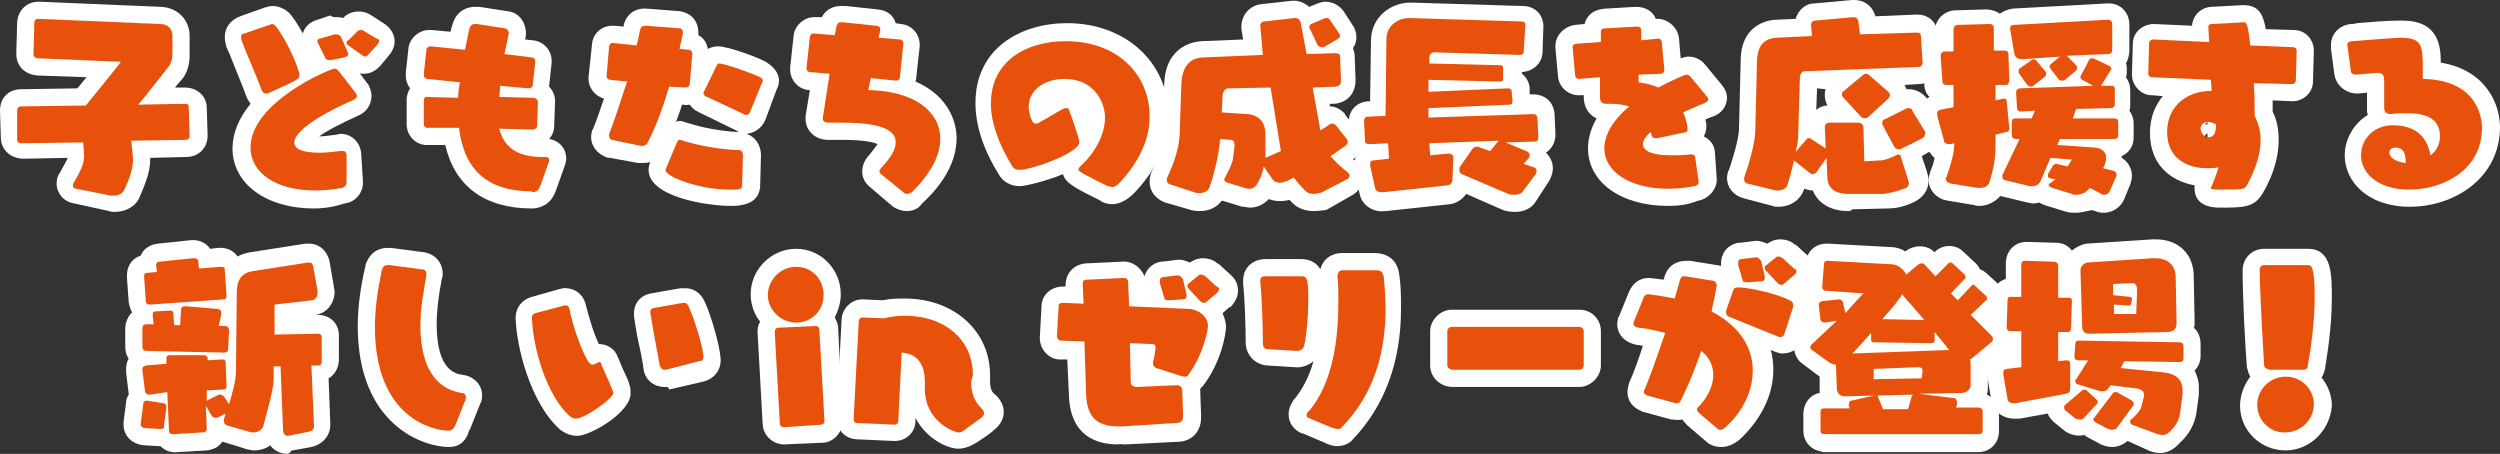
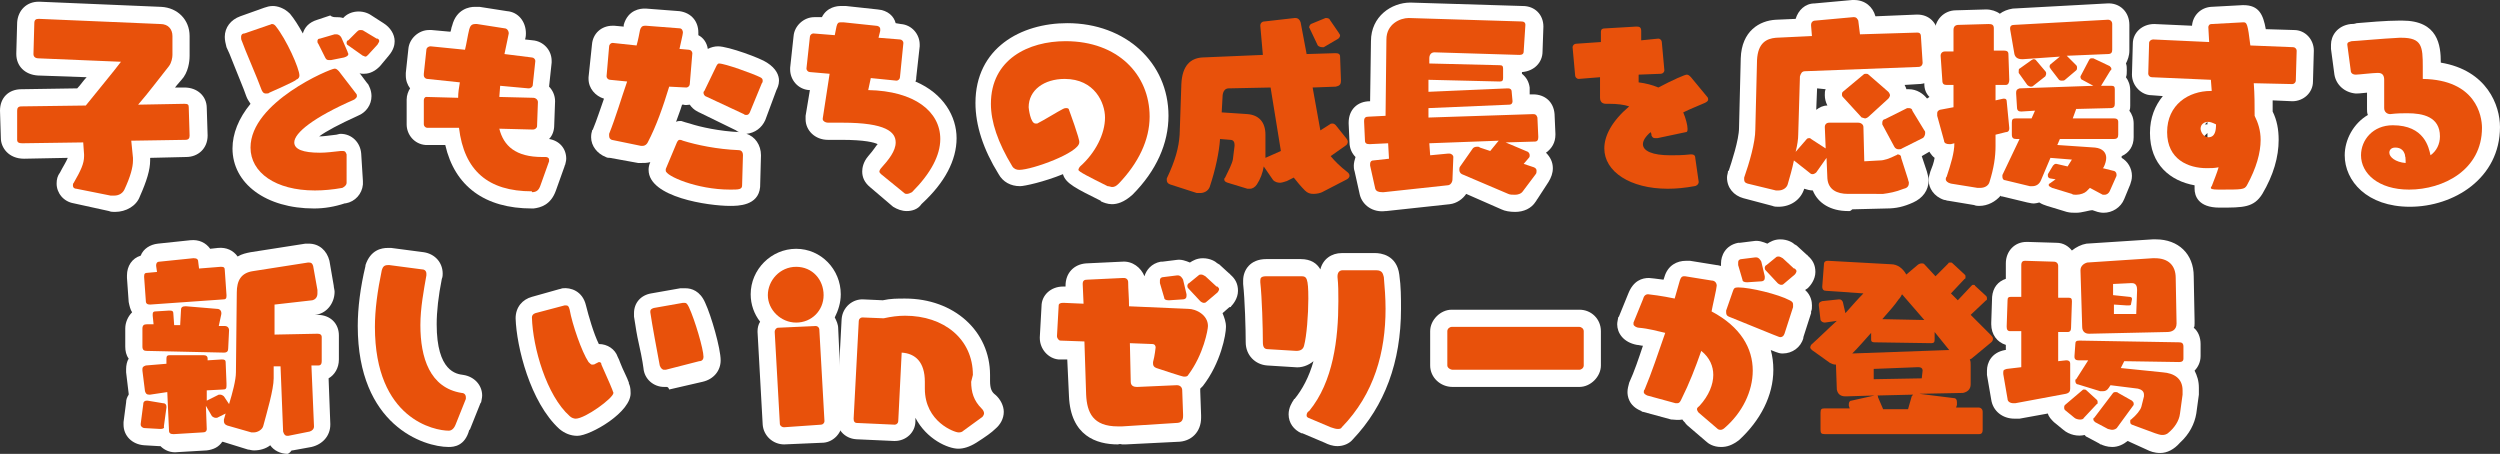
<svg xmlns="http://www.w3.org/2000/svg" version="1.1" id="_レイヤー_2" x="0px" y="0px" viewBox="0 0 291.4 52.9" style="enable-background:new 0 0 291.4 52.9;" xml:space="preserve">
  <rect x="0" y="0" width="291.4" height="52.9" fill="#333333" stroke="none" />
  <style type="text/css">
	.st0{fill:#FFFFFF;}
	.st1{fill:#E8510B;}
</style>
  <g id="_テキスト">
    <g>
      <g>
        <path class="st0" d="M13.4,24.7c-0.2,0-0.5,0-0.7-0.1l-4.1-0.9c-1.2-0.2-2-1.2-2-2.3c0-0.5,0.1-0.9,0.4-1.3     c0.3-0.6,0.7-1.2,0.9-1.7l-5.1,0.1h0c-1.8,0-2.7-1.3-2.7-2.4L0,12.9c0-1.5,1-2.5,2.5-2.5L9,10.3C9.4,9.9,9.7,9.4,10.1,9L4.4,8.8     C2.9,8.7,1.9,7.7,1.9,6.3c0,0,0-0.1,0-0.1L2,2.6c0.1-1.4,1.1-2.4,2.5-2.4h0.1l14.2,0.6c1.9,0.1,3.3,1.5,3.3,3.4l0,2.3     c0,0.2,0,1.5-0.7,2.5c-0.3,0.4-0.7,0.8-1,1.2l1.1,0h0c1.5,0,2.6,1,2.6,2.4l0.1,3.2c0,1.5-1.1,2.5-2.5,2.5l-4.2,0.1c0,0,0,0,0,0     c0,0.1,0,0.2,0,0.3c0,1.1-0.4,2.4-1.2,4.2C15.9,24,14.7,24.7,13.4,24.7z M12.8,21.2C12.8,21.2,12.7,21.2,12.8,21.2     C12.7,21.2,12.8,21.2,12.8,21.2z M11.4,20.3l1.6,0.3c0.4-0.9,0.5-1.5,0.5-1.9c0-0.1,0-0.1,0-0.2l-0.2-1.9     c-0.1-0.6,0.1-1.1,0.5-1.5s0.9-0.7,1.5-0.7l4.8-0.1l0-0.2l-4,0.1c-0.8,0-1.5-0.4-1.8-1.1c-0.3-0.7-0.2-1.5,0.3-2.1     c0.9-1,1.7-2,2.4-3c0.3-0.4,0.7-0.9,1-1.3c0-0.1,0-0.2,0-0.2l0-1.6L6,4.3l0,0.5l8.2,0.4c0.7,0,1.4,0.5,1.7,1.2     c0.3,0.7,0.2,1.5-0.2,2.1c-0.9,1.1-2.1,2.7-3.6,4.5l-0.6,0.7c-0.4,0.5-0.9,0.7-1.5,0.7l-6,0.1l0,0.2l5.7-0.1c1,0,1.9,0.8,2,1.8     l0.2,1.4c0,0.1,0,0.1,0,0.2v0.2C11.9,18.9,11.7,19.6,11.4,20.3z M9.4,19.9L9.4,19.9C9.4,19.9,9.4,19.9,9.4,19.9z M4.1,16.1     L4.1,16.1C4.1,16.1,4.1,16.1,4.1,16.1z M2.5,14.4L2.5,14.4L2.5,14.4C2.5,14.4,2.5,14.4,2.5,14.4z M21.7,14.3     C21.7,14.3,21.7,14.3,21.7,14.3L21.7,14.3L21.7,14.3z M20.1,12.6C20.1,12.6,20.1,12.6,20.1,12.6L20.1,12.6z M4.6,4.2L4.6,4.2     C4.5,4.2,4.6,4.2,4.6,4.2L4.6,4.2z" />
        <path class="st0" d="M36.6,24.3c-5.6,0-9.5-2.9-9.5-7c0-1.7,0.7-3.5,2.1-5.2c-0.2-0.3-0.4-0.6-0.5-0.9c-0.3-0.9-1-2.5-1.5-3.8     c-0.3-0.8-0.6-1.5-0.8-1.9c-0.1-0.4-0.2-0.8-0.2-1.2c0-1.1,0.7-2,1.8-2.4l2.8-1c0.3-0.1,0.6-0.2,1-0.2c0.5,0,1.3,0.2,2,0.9     c0.5,0.6,1,1.4,1.5,2.3c0.2-0.7,0.7-1.3,1.7-1.6l1.5-0.5C38.7,2,39,2,39.1,2C39.4,2,39.7,2,40,2.1c0.8-0.9,2.3-1,3.3-0.3l1.4,0.9     c0.8,0.5,1.3,1.3,1.3,2.1c0,0.4-0.1,1-0.7,1.7l-1,1.2c0,0-0.1,0.1-0.1,0.1c-0.7,0.7-1.4,0.8-1.8,0.8c-0.2,0-0.4,0-0.5-0.1     l0.9,1.2c0,0,0.1,0.1,0.1,0.1c0.1,0.2,0.4,0.7,0.4,1.4c0,1-0.6,1.9-1.6,2.3c-2.2,1-3.7,1.8-4.5,2.4c0.5,0,1.1-0.1,2-0.2     c0.1,0,0.3-0.1,0.5-0.1c1.3,0,2.3,1,2.4,2.3l0.2,3.2c0,0,0,0.1,0,0.1c0,0.1,0,0.2,0,0.3c-0.1,1.1-0.9,2-2,2.2c0,0-0.1,0-0.1,0     C39,24.1,37.8,24.3,36.6,24.3z M38.3,10.3c-2.4,1.1-7.3,4.1-7.3,6.9c0,2.1,3.1,3.4,7.3,2.9l0-0.3c-0.4,0-0.8,0-1.1,0     c-4.5,0-5-2.3-5-3.2c0-1.3,0.7-3.3,6.4-6L38.3,10.3z M36.1,17L36.1,17L36.1,17z M37.7,9.5C37.7,9.5,37.7,9.5,37.7,9.5L37.7,9.5z      M30.6,5.3c0.1,0.2,0.2,0.4,0.2,0.6c0.3,0.8,0.7,1.7,1,2.5l0.8-0.3c-0.3-0.8-0.9-2-1.5-3L30.6,5.3z M33.7,7.6     C33.7,7.6,33.7,7.6,33.7,7.6L33.7,7.6z M38.5,5.8C38.5,5.8,38.5,5.8,38.5,5.8C38.5,5.8,38.5,5.8,38.5,5.8     C38.5,5.8,38.5,5.8,38.5,5.8z M42.1,4.9l0.1,0.3c0,0,0,0.1,0,0.1c0,0,0,0,0,0c0,0,0,0,0,0c0-0.1,0-0.3,0-0.4c0-0.1,0-0.2,0-0.3     c-0.1,0-0.2,0-0.2,0C42.1,4.7,42.1,4.7,42.1,4.9C42.1,4.8,42.1,4.8,42.1,4.9z M32.1,4.8L32.1,4.8C32.1,4.8,32.1,4.8,32.1,4.8z      M42.3,3.9C42.3,3.9,42.3,3.9,42.3,3.9L42.3,3.9z M41.7,3.6L41.7,3.6C41.7,3.6,41.7,3.6,41.7,3.6z" />
        <path class="st0" d="M62,24.3c-5.5,0-9-2.6-10.1-7.4l-2.1,0c-0.1,0-0.1,0-0.2,0c-1.3-0.1-2.2-1.2-2.2-2.4l0-2.8c0,0,0-0.1,0-0.1     c0-0.5,0.2-1,0.4-1.3c-0.3-0.4-0.5-0.9-0.5-1.5c0-0.1,0-0.2,0-0.3l0.3-2.8c0.1-1.2,1.2-2.2,2.4-2.2c0.1,0,0.2,0,0.3,0l2.2,0.2     c0.1-0.2,0.1-0.5,0.2-0.7c0.5-2,2.1-2.2,2.6-2.2c0.1,0,0.3,0,0.6,0l3.2,0.5c1.3,0.1,2.2,1.2,2.2,2.6c0,0.1,0,0.4-0.1,0.7l0.9,0.1     c1.2,0.1,2.2,1.1,2.2,2.4c0,0.1,0,0.2,0,0.2l-0.3,2.8c0,0,0,0,0,0c0.4,0.4,0.7,1,0.7,1.7l-0.1,2.8c0,0.6-0.2,1.2-0.6,1.6     c1.2,0.2,2,1.1,2,2.3c0,0.3-0.1,0.5-0.1,0.6c0,0.1-0.1,0.2-0.1,0.3l-1,2.8c-0.6,1.7-1.8,2-2.6,2.1C62.2,24.3,62.1,24.3,62,24.3z      M54.4,13c0.6,0.3,1.1,0.9,1.2,1.6c0.4,3.8,2.2,5.5,5.8,5.6l0.1-0.3c-3.3-0.6-4.6-2.7-5.1-4.6c-0.2-0.6,0-1.3,0.4-1.7     c0.2-0.2,0.4-0.4,0.6-0.5c-0.3-0.1-0.5-0.3-0.7-0.5c-0.4-0.4-0.6-1-0.5-1.5l0.1-1.3c0.1-0.5,0.3-1,0.7-1.4     c0.2-0.2,0.5-0.3,0.7-0.4c-0.2-0.1-0.4-0.3-0.5-0.5c-0.3-0.5-0.5-1-0.3-1.6C57,5.7,57,5.4,57.1,5.1L56.4,5     c-0.1,0.4-0.2,0.9-0.3,1.3C56,7,55.4,7.6,54.7,7.8c0.6,0.4,1,1.1,0.9,1.9c-0.1,0.6-0.1,1.1-0.1,1.7C55.4,12.1,55,12.7,54.4,13z      M60.7,14.5C60.7,14.5,60.7,14.5,60.7,14.5L60.7,14.5z M62.2,13.4C62.2,13.4,62.2,13.4,62.2,13.4L62.2,13.4z M61.8,8.7     C61.8,8.7,61.8,8.7,61.8,8.7L61.8,8.7L61.8,8.7z M51.7,6L51.7,6C51.7,6,51.7,6,51.7,6z M58.5,5.3C58.6,5.3,58.6,5.3,58.5,5.3     L58.5,5.3z M55.2,4.8C55.2,4.8,55.2,4.8,55.2,4.8C55.2,4.8,55.2,4.8,55.2,4.8z" />
        <path class="st0" d="M85.1,24c-2.5,0-9.5-1-9.5-4.2c0-0.1,0-0.5,0.2-0.9C75.4,19,75.1,19,74.6,19c-0.1,0-0.1,0-0.2,0l-3.3-0.6     c-0.2,0-0.3,0-0.5-0.1c-1-0.4-1.7-1.3-1.7-2.3c0-0.1,0-0.4,0.1-0.7c0-0.1,0-0.1,0.1-0.2c0.5-1.2,0.9-2.5,1.3-3.6     c-1-0.3-1.8-1.2-1.8-2.3c0-0.1,0-0.2,0-0.2L69,5.2C69.1,3.9,70.1,3,71.4,3c0.1,0,0.2,0,0.2,0l1.1,0.1c0-0.1,0-0.1,0-0.2     c0.5-1.8,2-1.9,2.4-1.9c0.1,0,0.2,0,0.2,0l3.9,0.3c1.4,0.2,2.2,1.2,2.2,2.5c0,0.1,0,0.2,0,0.3c0.6,0.3,1,0.9,1.1,1.6     c0.4-0.2,0.8-0.3,1.2-0.3c1.2,0,5,1.4,5.7,1.9c1.1,0.7,1.4,1.5,1.4,2.1c0,0.5-0.2,0.9-0.3,1.1L89.2,14c-0.4,0.9-1.2,1.5-2.2,1.6     c1,0.3,1.7,1.3,1.7,2.5l-0.1,3.7c0,0,0,0,0,0C88.4,24,86,24,85.1,24z M86.5,21.6L86.5,21.6L86.5,21.6z M79.5,20.3L79.5,20.3     C79.5,20.3,79.5,20.3,79.5,20.3z M80,19.1c1,0.4,2.7,0.9,4.5,0.9l0-0.7c-1.6-0.1-3.1-0.4-4.3-0.7L80,19.1z M74.8,19     C74.8,19,74.8,19,74.8,19C74.8,19,74.8,19,74.8,19z M80.4,14.4c1.2,0.4,3.5,0.9,5.8,1c-0.1,0-0.3-0.1-0.4-0.2l-4.3-2.1     c-0.1,0-0.1-0.1-0.2-0.1c-0.4-0.2-0.7-0.5-0.9-0.8c-0.2,0-0.5,0.1-0.7,0l-0.2,0c-0.2,0.7-0.5,1.4-0.7,2c0.2-0.1,0.4-0.1,0.6-0.1     C79.7,14.2,80,14.3,80.4,14.4z M73.5,14.7l0.7,0.1c0.7-1.5,1.4-3.3,2-5.3c0.3-0.9,1.2-1.5,2.1-1.4l0.3,0l0-0.5     c-0.4-0.1-0.8-0.4-1-0.7c-0.3-0.5-0.5-1-0.3-1.6l0-0.1l-0.9-0.1c-0.1,0.2-0.1,0.4-0.2,0.7c-0.2,0.9-1.2,1.6-2.1,1.5l-1.3-0.1     l0,0.5l0.5,0c0.6,0.1,1.1,0.4,1.5,0.9c0.3,0.5,0.4,1.1,0.2,1.7C74.5,11.5,74,13.1,73.5,14.7z M85.5,12.4     C85.5,12.4,85.5,12.4,85.5,12.4L85.5,12.4z M87.7,11.7C87.7,11.7,87.7,11.7,87.7,11.7C87.7,11.7,87.7,11.7,87.7,11.7z M84.5,10.1     l1.6,0.8l0.3-0.6c-0.5-0.2-1.1-0.4-1.7-0.6L84.5,10.1z M78.3,9.7C78.3,9.7,78.3,9.7,78.3,9.7L78.3,9.7z M80.1,7.8     C80.1,7.8,80.1,7.8,80.1,7.8L80.1,7.8z M71.2,7.4L71.2,7.4C71.2,7.4,71.2,7.4,71.2,7.4z M73,5.6L73,5.6C72.9,5.6,73,5.6,73,5.6z" />
        <path class="st0" d="M105.7,24.6c-0.6,0-1.1-0.2-1.6-0.5l-2.7-2.3c-0.6-0.5-0.9-1.1-0.9-1.8c0-0.4,0.1-1.1,0.7-1.8     c0.7-0.8,0.9-1.2,1.1-1.4c-0.4-0.2-1.5-0.5-4.2-0.5c-0.5,0-1,0-1.6,0c0,0,0,0,0,0c-1.5,0-2.6-1.1-2.6-2.4c0-0.1,0-0.3,0-0.4     l0.5-3l-0.1,0c-1.3-0.1-2.2-1.2-2.2-2.4c0-0.1,0-0.2,0-0.2l0.4-3.7c0.1-1.2,1.2-2.2,2.4-2.2c0.1,0,0.2,0,0.2,0L95.8,2     c0.6-1.2,1.8-1.3,2.2-1.3c0.2,0,0.4,0,0.6,0l3.7,0.4c1.2,0.1,1.9,0.8,2.1,1.6l0.6,0.1c1.3,0.1,2.2,1.2,2.2,2.4c0,0.1,0,0.2,0,0.2     l-0.4,3.6c0,0.2,0,0.3-0.1,0.5c3.3,1.4,4.8,4.1,4.8,6.6c0,2.6-1.4,5.2-4,7.6c0,0-0.1,0.1-0.1,0.1C107,24.4,106.3,24.6,105.7,24.6     z M106.6,21L106.6,21L106.6,21z M104.2,20.9C104.2,20.9,104.2,20.9,104.2,20.9C104.2,20.9,104.2,20.9,104.2,20.9z M105.1,19.7     l0.5,0.4c1.2-1.4,1.9-2.7,1.9-3.9c0-2.1-2.2-3.5-5.7-3.7c2.3,0.4,4.5,1.4,4.5,4.1C106.3,17.8,105.8,18.8,105.1,19.7z M103.9,18.7     C103.9,18.7,103.9,18.7,103.9,18.7C103.9,18.7,103.9,18.7,103.9,18.7z M98.1,12.3c0.6,0,1.4,0,2.3,0.1c-0.3-0.1-0.6-0.3-0.8-0.6     c-0.4-0.5-0.5-1.1-0.4-1.7l0.3-1.4c0.2-1,1.1-1.7,2.1-1.6l1.4,0.1l0.1-0.5l-0.9-0.1c-0.6,0-1.1-0.3-1.4-0.8     c-0.2-0.2-0.3-0.5-0.4-0.8l-1.2-0.1c-0.3,0.8-1.1,1.3-2,1.3l-1-0.1l-0.1,0.6l0.7,0.1c0.6,0,1.1,0.3,1.4,0.8     c0.3,0.4,0.5,1,0.4,1.5L98.1,12.3C98.1,12.3,98.1,12.3,98.1,12.3z M101.8,5.2C101.8,5.2,101.8,5.2,101.8,5.2L101.8,5.2z      M96.3,4.5L96.3,4.5C96.3,4.5,96.3,4.5,96.3,4.5z M100.6,3.2C100.6,3.2,100.6,3.2,100.6,3.2C100.6,3.2,100.6,3.2,100.6,3.2z" />
        <path class="st0" d="M129.6,23.8c-0.5,0-1-0.2-1.2-0.3c0,0-0.1,0-0.1-0.1c-2.8-1.4-4.1-2-4.4-3.1c-2.2,0.9-4.5,1.4-5,1.4     c-1.1,0-2-0.5-2.5-1.4c-1.8-2.9-2.7-5.7-2.7-8.3c0-6.4,5.3-9.3,10.7-9.3c6.8,0,11.8,4.6,11.8,10.8c0,3.2-1.4,6.4-4.2,9.2     C131,23.6,130.2,23.8,129.6,23.8z M128.8,19.3c0.2,0.1,0.4,0.2,0.6,0.3c1.7-1.9,2.6-3.9,2.6-5.9c0-4.1-3.1-6.8-7.8-6.8     c-1.1,0-6.7,0.3-6.7,5.3c0,1.7,0.6,3.5,1.8,5.6c1.1-0.3,3.2-1.1,4.3-1.7c-0.1-0.2-0.2-0.5-0.3-0.8c-0.6,0.3-1.1,0.7-1.5,0.8     c-0.2,0.1-0.6,0.3-1.1,0.3c-2.1,0-2.8-2.3-2.8-3.9c0-3.1,2.6-5.3,6.2-5.3c4.4,0,6.7,3.3,6.7,6.5     C130.9,15.5,130.1,17.5,128.8,19.3z M119.7,18.3C119.7,18.3,119.7,18.3,119.7,18.3C119.7,18.3,119.7,18.3,119.7,18.3z" />
-         <path class="st0" d="M153.1,24.6c-0.9,0-1.8-0.3-2.4-0.9c-0.1-0.1-0.3-0.3-0.4-0.4c-0.8,0.2-1.7,0.2-2.4-0.1     c-0.6,0.6-1.3,1-2.2,1c-0.3,0-0.6-0.1-0.7-0.1c-0.1,0-0.1,0-0.2,0l-2.3-0.7c0,0-0.1,0-0.1,0c-0.6,0.8-1.5,1.2-2.5,1.2     c-0.2,0-0.6,0-1-0.1l-3.1-0.9c-1.1-0.4-1.8-1.3-1.8-2.4c0-0.2,0-0.6,0.2-1.1c0.9-1.8,1.2-3.1,1.3-4.4l0.2-5.9     c0.1-3.6,2.4-4.9,4.4-5l4.8-0.2l-0.2-1.2c0-0.1,0-0.2,0-0.3c0-1.3,0.9-2.4,2.2-2.6l3.6-0.4c0.8-0.1,1.5,0.2,2.1,0.7l1-0.4     c0.1,0,0.2-0.1,0.3-0.1c0.3-0.1,0.5-0.1,0.6-0.1c0.8,0,1.6,0.4,2.1,1.1l1.1,1.7c0,0,0,0.1,0.1,0.1c0.1,0.3,0.3,0.7,0.3,1.2     c0,0.5-0.1,0.9-0.4,1.3c0.1,0.3,0.2,0.6,0.2,0.9l0.1,2.7c0,0,0,0.2,0,0.2c0,1.5-1,2.6-2.5,2.7l-0.5,0l0,0.3     c0.5,0,1.1,0.2,1.7,0.8c0.1,0.1,0.1,0.1,0.1,0.2l1.2,1.5c0.4,0.6,0.6,1.1,0.6,1.7c0,0.7-0.3,1.5-0.9,2c0.1,0,0.1,0.1,0.2,0.1     c0.1,0,0.1,0.1,0.2,0.1c0.5,0.5,0.8,1.1,0.8,1.8c0,0.8-0.5,1.7-1.2,2.1l-2.8,1.6c-0.2,0.1-0.3,0.2-0.5,0.2     C154.2,24.5,153.7,24.6,153.1,24.6z M144.5,22C144.5,22,144.5,22,144.5,22C144.5,22,144.5,22,144.5,22z M153.1,20.7     C153.1,20.7,153.1,20.7,153.1,20.7C153.1,20.7,153.1,20.7,153.1,20.7z M153.2,20.6C153.2,20.6,153.2,20.6,153.2,20.6     C153.2,20.6,153.2,20.6,153.2,20.6L153.2,20.6z M150.9,18.8c0.6,0,1.1,0.3,1.5,0.7c0.3,0.4,0.6,0.7,0.9,1c0.1,0,0.1,0,0.2-0.1     l0.6-0.4c-0.2-0.2-0.4-0.5-0.7-0.7c-0.4-0.4-0.5-1-0.5-1.5c0-0.3,0.2-0.6,0.3-0.9c-0.1,0-0.2-0.1-0.3-0.1     c-0.6-0.3-1.1-0.8-1.2-1.5l-0.9-5c-0.1-0.6,0.1-1.2,0.4-1.6c0.2-0.3,0.5-0.5,0.8-0.6c-0.9-0.1-1.7-0.7-1.9-1.6l-0.4-2.5l-0.7,0.1     l0.3,1.9c0.1,0.6-0.1,1.1-0.4,1.6c-0.2,0.2-0.4,0.4-0.7,0.5c0.4,0.1,0.9,0.3,1.2,0.6l0,0c0.3,0.3,0.5,0.7,0.6,1.1l1.2,7.4     C151.4,17.8,151.2,18.4,150.9,18.8z M140.3,20.5C140.3,20.5,140.3,20.5,140.3,20.5C140.3,20.5,140.3,20.5,140.3,20.5z M138.7,20     l0.8,0.2c0.5-1.5,0.8-2.9,0.8-4.1c0-0.5,0.3-1.1,0.7-1.4c0.1-0.1,0.1-0.1,0.2-0.1c-0.5-0.4-0.7-1-0.7-1.6l0.1-1.8     c0-1.2,0.6-2.1,1.4-2.6l-1.5,0.1c-0.1,0-0.5,0-0.5,1.2l-0.2,5.9C139.6,17.1,139.3,18.5,138.7,20z M150.1,19.9L150.1,19.9     C150.1,20,150.1,20,150.1,19.9z M145.5,15.3C145.5,15.3,145.5,15.3,145.5,15.3C145.5,15.3,145.5,15.3,145.5,15.3     C145.5,15.3,145.5,15.3,145.5,15.3z M155.5,15.3C155.5,15.3,155.4,15.3,155.5,15.3L155.5,15.3z M145.6,15.3L145.6,15.3     L145.6,15.3z M145.5,15.2L145.5,15.2L145.5,15.2z" />
        <path class="st0" d="M176.6,24.7c-0.6,0-1.2-0.1-1.6-0.3l-4.1-1.8c-0.4,0.6-1.1,1.1-1.9,1.2l-7.4,0.8c0,0-0.1,0-0.1,0     c-1.5,0.2-2.7-0.7-3-1.9l-0.6-2.7c-0.1-0.3-0.1-0.5-0.1-0.7c0-0.3,0.1-0.7,0.2-1c-0.4-0.4-0.7-1-0.7-1.7l-0.1-2.2     c0,0,0-0.1,0-0.1c0-1.5,1-2.5,2.5-2.5l0,0l0.1-7c0-2.9,2.4-4.5,4.6-4.5l13.1,0.4c0,0,0,0,0,0c1.4,0,2.4,1,2.4,2.4l-0.1,2.9     c0,1.3-1,2.3-2.4,2.4l0,0.2c0.5,0.4,0.8,0.9,0.9,1.6c0,0,0,0.1,0,0.1l0,0.7l0.4,0c0,0,0,0,0,0c1.4,0,2.4,0.9,2.5,2.3l0.1,2.3     c0,0,0,0.1,0,0.1c0,0.9-0.4,1.6-1.1,2.1c0.5,0.5,0.8,1.1,0.8,1.8c0,0.6-0.2,1.1-0.5,1.6l-1.3,2c-0.1,0.1-0.1,0.2-0.2,0.3     C178.5,24.3,177.6,24.7,176.6,24.7z M161.3,24.6C161.3,24.6,161.3,24.6,161.3,24.6C161.3,24.6,161.3,24.6,161.3,24.6z      M176.7,20.8C176.7,20.8,176.7,20.8,176.7,20.8C176.7,20.8,176.7,20.8,176.7,20.8z M174,19.6l2.3,1l0-0.1     c-0.3-0.3-0.6-0.6-0.7-1.1c-0.1-0.3-0.1-0.5-0.1-0.8l-0.1,0l-0.2,0.3C174.9,19.3,174.5,19.6,174,19.6z M162.8,15.2     c0.5,0.3,0.9,0.9,0.9,1.5l0.2,1.8c0.1,0.8-0.3,1.5-0.9,1.9l3-0.3c-0.7-0.3-1.2-0.9-1.2-1.6l-0.2-1.4c-0.1-0.6,0.1-1.1,0.5-1.5     c0.1-0.1,0.2-0.2,0.3-0.3c-0.1-0.1-0.2-0.1-0.2-0.2c-0.4-0.4-0.6-0.9-0.6-1.5l0-1.1c0-0.3,0.1-0.6,0.2-0.9     c-0.1-0.3-0.2-0.6-0.2-0.9l0-1.4c0-0.3,0.1-0.6,0.2-0.9c-0.1-0.3-0.2-0.6-0.2-1l0-0.5c0-1,0.5-1.9,1.3-2.3l-1.8-0.1     c-0.2,0-0.6,0.1-0.6,0.5l-0.2,8.9C163.4,14.4,163.2,14.9,162.8,15.2z M161.6,19l0,0.1C161.6,19.1,161.6,19,161.6,19z M173.3,18.6     L173.3,18.6C173.3,18.6,173.3,18.6,173.3,18.6L173.3,18.6z M159.6,15.8L159.6,15.8C159.6,15.8,159.6,15.8,159.6,15.8z M177.2,4.7     C177.2,4.7,177.3,4.7,177.2,4.7L177.2,4.7z" />
-         <path class="st0" d="M194.4,24c-5.5,0-9.3-2.8-9.3-6.7c0-0.9,0.2-2.1,1-3.5c-0.9-0.4-1.5-1.3-1.5-2.5l0-0.2l-0.4,0     c-1.3,0.1-2.5-0.9-2.6-2.2l-0.3-3.3c0-0.1,0-0.1,0-0.2c0-1.3,1-2.3,2.3-2.5l1.1-0.1c0.2-0.8,0.8-1.7,2.5-1.8l3.4-0.2     c0,0,0.1,0,0.1,0c1.2,0,2,0.6,2.3,1.4h0c1.3-0.1,2.5,0.9,2.7,2.2l0.2,2.4c0.6-0.2,0.8-0.2,0.9-0.2c0.6,0,1.4,0.2,2,1l1.9,2.3     c0.4,0.5,0.6,1,0.6,1.5c0,1-0.7,1.9-1.7,2.2c-0.3,0.1-0.5,0.2-0.8,0.3c0,0.3,0.1,0.5,0.1,0.7c0,0.5-0.1,0.9-0.3,1.3     c0.8,0.4,1.3,1.1,1.3,2l0.2,2.9c0,0,0,0.1,0,0.1c0,0,0,0,0,0c0,0,0,0,0,0c0,0,0,0,0,0v0c0,0.1,0,0.1,0,0.2     c-0.1,1.1-1,2.1-2.2,2.3C196.7,23.9,195.5,24,194.4,24z M190.4,14.8c-0.8,0.9-1.3,1.8-1.3,2.5c0,1.1,1.3,2.1,3.2,2.5     c-2.3-0.7-2.6-2.2-2.6-3C189.6,16.2,189.9,15.5,190.4,14.8z M192.5,13.4c0.2,0,0.3,0,0.5,0.1c0.3,0.1,0.6,0.2,0.8,0.4l0.7-0.1     c-0.3-0.7-0.1-1.5,0.4-2.1c-0.2,0.1-0.4,0.2-0.6,0.3c-0.5,0.3-1.2,0.3-1.8,0.1c-0.2-0.1-0.5-0.2-0.7-0.3c0,0.1,0.1,0.2,0.1,0.3     c0.1,0.6,0,1.2-0.4,1.6C191.8,13.5,192.1,13.4,192.5,13.4z M188.5,10.2c0.2,0,0.4,0,0.6,0.1c-0.1-0.2-0.1-0.4-0.1-0.6V8.7     c0-1,0.8-1.9,1.8-2l0.8-0.1l0-0.2l-0.4,0c-0.6,0-1.1-0.1-1.5-0.5c-0.3-0.3-0.5-0.6-0.6-0.9l-0.7,0c-0.1,0.9-0.9,1.7-1.8,1.8     L185.3,7l0,0.2l1-0.1c0.6,0,1.1,0.1,1.5,0.5c0.4,0.4,0.7,0.9,0.7,1.5L188.5,10.2z M193.2,6.5C193.2,6.5,193.2,6.5,193.2,6.5     L193.2,6.5z M191.5,4.9C191.5,4.9,191.5,4.9,191.5,4.9L191.5,4.9z" />
        <path class="st0" d="M215.6,24.6h-0.2c-2,0-3.5-0.9-4.1-2.4c-0.3,0-0.7-0.1-1-0.2c-0.4,1.3-1.6,2.1-3,2.1c-0.2,0-0.5,0-0.7-0.1     l-3.4-0.9c-1.1-0.3-1.9-1.2-1.9-2.4c0-0.3,0.1-0.5,0.1-0.6c0-0.1,0-0.2,0.1-0.2c0.3-0.9,1.2-3.6,1.2-5l0.2-8.1     c0.1-3.2,2.2-4.4,4.1-4.5l2.3-0.1c0.3-1,1.1-1.8,2.2-1.8l4.4-0.4c0.1,0,0.1,0,0.2,0c1.3,0,2.2,0.8,2.5,1.9l4.8-0.2     c0,0,0.1,0,0.1,0c1.3,0,2.3,0.9,2.4,2.3l0.2,3.2c0,0,0,0.1,0,0.1c0,1.4-1.1,2.5-2.5,2.5L222,9.9c0.1,0.2,0.2,0.4,0.2,0.5     c0.1,0,0.2,0,0.3,0c0.9,0,1.7,0.5,2.2,1.2l1.4,2.2c0.3,0.4,0.4,0.9,0.4,1.4c0,1-0.5,1.9-1.3,2.3l-1.2,0.7l0.6,1.8     c0.1,0.4,0.2,0.7,0.2,1c0,1.2-0.7,2.1-1.8,2.6c-1.1,0.5-2,0.7-3.1,0.7l-4,0.1C215.7,24.6,215.6,24.6,215.6,24.6z M206.5,20.8     C206.5,20.9,206.5,20.9,206.5,20.8C206.5,20.9,206.5,20.9,206.5,20.8z M215,20.5c0.1,0,0.2,0,0.4,0h0c0,0,0.1,0,0.1,0l1.1,0     c-0.2-0.1-0.3-0.2-0.5-0.3c-0.4-0.4-0.7-0.9-0.7-1.4l-0.1-2.6h-0.5l0,1c0,0.2,0,0.4-0.1,0.6c0,0.2,0.1,0.3,0.1,0.5L215,20.5z      M205.7,19.7l1.1,0.3c0.1-0.5,0.3-1.1,0.4-1.7c0-0.2,0.1-0.3,0.2-0.5c0-0.1,0-0.3,0-0.4c0.1-0.7,0.2-1.3,0.2-1.7l0.2-6.8     c0.1-1.5,1.1-2.4,2.5-2.5L222,5.9l0-0.1L216.9,6c-1.1,0-1.9-0.7-2.1-1.7l0-0.1l-1.5,0.1c0,0.4-0.2,0.9-0.5,1.2     c-0.4,0.4-0.9,0.7-1.5,0.7l-4.2,0.1c-0.1,0-0.1,0-0.1,0c0,0-0.1,0.2-0.1,0.6l-0.2,8C206.6,16.4,206.2,18.1,205.7,19.7z      M204.2,19.3L204.2,19.3C204.2,19.3,204.2,19.3,204.2,19.3z M215.3,14.8C215.3,14.8,215.3,14.8,215.3,14.8L215.3,14.8z      M223.3,14.1C223.3,14.1,223.3,14.1,223.3,14.1C223.3,14.1,223.3,14.1,223.3,14.1z M221.3,13.8C221.3,13.8,221.3,13.8,221.3,13.8     L221.3,13.8z M221.2,13.5L221.2,13.5C221.2,13.5,221.2,13.5,221.2,13.5z M211.8,10.3l-0.1,2.5c0.4-0.3,0.8-0.5,1.3-0.5     c-0.2-0.4-0.3-0.8-0.3-1.2c0-0.3,0-0.5,0.1-0.7L211.8,10.3z M217.4,11.1L217.4,11.1l0.2,0L217.4,11.1L217.4,11.1z M223.5,5.9     C223.5,5.9,223.5,5.9,223.5,5.9L223.5,5.9C223.5,5.9,223.5,5.9,223.5,5.9z M211.8,4.4L211.8,4.4C211.8,4.4,211.8,4.4,211.8,4.4z" />
        <path class="st0" d="M242,24.8c-0.4,0-0.7,0-1.1-0.1l-2.3-0.7c-0.3-0.1-0.6-0.2-0.9-0.4c-0.4,0.1-0.6,0.2-1.4,0l-2.9-0.7     c-0.1,0-0.2,0-0.2-0.1c-0.6,0.7-1.5,1.2-2.5,1.2c-0.1,0-0.4,0-0.6-0.1l-3-0.5c-0.2,0-0.3-0.1-0.5-0.1c-1.2-0.4-1.8-1.4-1.8-2.3     c0-0.3,0.1-0.7,0.2-1c0.2-0.5,0.4-1,0.5-1.6c-0.4-0.3-0.7-0.8-0.9-1.3l-0.8-2.9c0,0,0-0.1,0-0.1c0-0.2-0.1-0.5-0.1-0.7     c0-0.9,0.5-1.7,1.2-2.1c-0.4-0.4-0.6-0.9-0.6-1.5l-0.2-2.9c0,0,0-0.1,0-0.1c0-1.1,0.6-1.9,1.4-2.3l0-0.7c0-1.5,1.1-2.6,2.5-2.6     l3.5-0.1l0,0c0.6,0,1.2,0.2,1.6,0.5c0.4-0.3,0.9-0.5,1.5-0.6l11-0.6c1.5-0.1,2.6,1,2.6,2.5l0,3c0,0.6-0.2,1.1-0.4,1.5     c0.1,0.2,0.1,0.5,0.1,0.8c0,0.3,0,0.6-0.1,0.8c0.3,0.4,0.5,0.9,0.5,1.6l0,1.7c0,0.2,0,0.4-0.1,0.6c0.3,0.4,0.5,0.9,0.5,1.5l0,1.6     c0,1-0.5,1.8-1.4,2.2c0,0.1,0,0.1,0,0.2c0.7,0.4,1.2,1.2,1.2,2.1c0,0.4-0.1,0.7-0.2,1l-0.7,1.7c-0.4,1-1.4,1.6-2.4,1.6     c-0.1,0-0.3,0-0.7-0.1l-0.6-0.2C243.5,24.5,242.7,24.8,242,24.8z M245.9,21.6C245.9,21.6,246,21.6,245.9,21.6L245.9,21.6z      M235.4,21.2C235.4,21.2,235.4,21.2,235.4,21.2C235.4,21.2,235.4,21.2,235.4,21.2z M243.2,19.9l-0.1,0.1c0,0,0.1,0,0.1,0     C243.2,19.9,243.2,19.9,243.2,19.9z M230.9,19.9C230.9,19.9,230.9,19.9,230.9,19.9C230.9,19.9,230.9,19.9,230.9,19.9z      M229.3,19.7l0.8,0.1c0.2-1,0.4-1.9,0.4-2.8l0-1.3c0-0.9,0.6-1.7,1.4-2l0-0.2c-0.3-0.1-0.5-0.2-0.8-0.4c-0.5-0.4-0.7-0.9-0.7-1.5     l0-1.8c0-1,0.7-1.8,1.6-2c-0.4-0.1-0.8-0.3-1.1-0.5c-0.4-0.4-0.6-0.9-0.6-1.4l0-1.1l-0.7,0l0,1.1c0,0.9-0.6,1.7-1.4,1.9l0,0.1     c0.3,0.1,0.6,0.3,0.8,0.5c0.4,0.4,0.6,0.9,0.6,1.4l0,2.6c0,1-0.6,1.8-1.6,2l0.1,0.3c0.3,0.1,0.6,0.2,0.8,0.4     c0.5,0.4,0.8,1,0.8,1.6C229.8,17.6,229.6,18.5,229.3,19.7z M236.3,19.4l0.2,0.1l0.8-1.9c0.1-0.3,0.3-0.5,0.5-0.7     c0-0.3,0-0.6,0.2-0.9l0.3-0.7c0.3-0.6,0.8-1,1.3-1.1c-0.1-0.4-0.1-0.8,0.1-1.2l0.3-0.9l-1,0c0.2,0.5,0.2,1,0,1.4l-0.4,0.9     c-0.2,0.5-0.6,0.9-1.1,1.1c0.1,0.5,0.1,1-0.1,1.4L236.3,19.4z M227.7,19.4C227.7,19.4,227.7,19.4,227.7,19.4     C227.7,19.4,227.7,19.4,227.7,19.4z M244.9,19.3L244.9,19.3L244.9,19.3z M245,19.3C245,19.3,244.9,19.3,245,19.3     C244.9,19.3,245,19.3,245,19.3z M228.5,15.9L228.5,15.9C228.5,15.9,228.5,15.9,228.5,15.9z M227,14.9     C227,14.9,226.9,14.9,227,14.9L227,14.9z M226.6,14.8L226.6,14.8C226.5,14.8,226.5,14.8,226.6,14.8z M237,12.2L237,12.2     C237,12.2,237,12.2,237,12.2z M231.7,12C231.7,12,231.7,12,231.7,12L231.7,12z M228.4,9.3L228.4,9.3     C228.4,9.3,228.4,9.3,228.4,9.3z M226.8,8L226.8,8L226.8,8C226.7,8,226.7,8,226.8,8z M232,6.4C232,6.4,232,6.5,232,6.4L232,6.4z      M228.2,4.9L228.2,4.9C228.2,4.9,228.2,4.9,228.2,4.9C228.2,4.9,228.2,4.9,228.2,4.9z M236.6,4.7L236.6,4.7l3.4-0.1     c0.1,0,0.2,0,0.3,0c0.2,0,0.4-0.1,0.5-0.1l3.4-0.2l0-0.1L236.6,4.7z M245.8,4.2C245.8,4.2,245.8,4.2,245.8,4.2L245.8,4.2z      M230.2,3.4C230.2,3.4,230.2,3.4,230.2,3.4L230.2,3.4z M236.4,2.9L236.4,2.9C236.4,3,236.4,2.9,236.4,2.9z M244.3,2.7     C244.3,2.7,244.3,2.7,244.3,2.7L244.3,2.7z" />
        <path class="st0" d="M258.7,24.2c-2.5,0-2.9-1.4-2.9-2.2c0-0.1,0-0.3,0-0.4c-2.8-0.5-5.2-2.4-5.2-6.1c0-1.8,0.6-3.2,1.5-4.3     l-1.3-0.1c0,0,0,0,0,0c-1.2,0-2.3-1.1-2.3-2.4l0.1-3.6c0-1.3,1.1-2.3,2.5-2.3l4.4,0.2c0.1-1.2,1-2.1,2.2-2.2l3.7-0.2     c0,0,0.1,0,0.1,0c1.8,0,2.3,1.1,2.6,2.8l3.3,0.1c0,0,0,0,0,0c1.3,0,2.3,1.1,2.3,2.4l-0.1,3.6c0,1.3-1.1,2.3-2.4,2.3l-2.3-0.1     c0,0.4,0,0.8,0,1.3c0.5,1,0.7,2.1,0.7,3.3c0,2-0.6,4.1-1.9,6.3C262.7,24.2,261.5,24.2,258.7,24.2z M258.9,17.6     c0.5,0.1,0.9,0.3,1.2,0.6c0.5,0.5,0.6,1.2,0.5,1.9c0.7-1.3,1.1-2.6,1.1-3.7c0-0.7-0.2-1.3-0.5-1.8c-0.2-0.3-0.3-0.6-0.3-1     c0-1.3,0-2.5-0.1-3.7c0,0,0-0.1,0-0.1v0c0-0.5,0.2-1.1,0.6-1.4c0.4-0.4,0.9-0.6,1.5-0.6l2.8,0.1l0-0.4l-3.4-0.1     c-1,0-1.8-0.8-1.9-1.8c0-0.2-0.1-0.5-0.1-0.9l-0.8,0l0,0.3c0,0.6-0.2,1.1-0.5,1.5c-0.4,0.4-1,0.6-1.5,0.6l-4.9-0.2l0,0.4l5.4,0.2     c1,0,1.8,0.8,1.9,1.9l0.1,1.3c0,0.6-0.2,1.1-0.5,1.5c-0.2,0.2-0.3,0.3-0.5,0.4c0.3,0.1,0.5,0.3,0.7,0.5c0.4,0.4,0.7,0.9,0.7,1.5     C260.2,16.3,259.5,17.1,258.9,17.6z M254.7,16.2c0.1,0.4,0.3,0.8,0.7,1C255,16.9,254.8,16.6,254.7,16.2z M257.3,15.5l-0.5,0.5     c0.1,0.1,0.3,0.2,0.5,0.2V15.5z M257,14.5h0.3v-0.3L257,14.5z M257.4,14v0.2l0.2-0.2C257.5,14,257.4,14,257.4,14z M265.5,9.3     c0,0,0,0.1,0,0.1L265.5,9.3z M267.1,7.4c0,0,0.1,0,0.1,0L267.1,7.4z M250.8,7.2l0.1,0C250.9,7.2,250.9,7.2,250.8,7.2z M252.5,5.2     l0,0.1C252.5,5.3,252.5,5.3,252.5,5.2z" />
-         <path class="st0" d="M280.9,24.1c-5,0-7.6-3-7.6-6c0-1.8,1-3.7,2.7-4.7c-0.1-0.2-0.1-0.5-0.1-0.7c0-0.4,0-1.1,0-1.7     c0-0.1,0-0.1,0-0.2c-0.9,0.1-1.1,0.1-1.3,0.1c-1.3-0.1-2.3-1-2.5-2.2c0,0-0.3-2.2-0.4-3c0-0.1,0-0.2,0-0.3V5.2     c0-1,0.7-2.2,2.3-2.4c0.2,0,0.4,0,0.7-0.1c1.2-0.1,3.4-0.3,5-0.3l0.3,0c4.2,0,4.5,2.9,4.5,4.9c5.4,0.9,6.9,5,6.9,7.5     C291.4,20.8,286,24.1,280.9,24.1z M282.3,19.6c0,0.1-0.1,0.2-0.2,0.4c0.2,0,0.4-0.1,0.6-0.1C282.5,19.8,282.4,19.7,282.3,19.6z      M278.6,19c0.4,0.3,0.9,0.3,1.3,0H278.6z M280.8,11.2c5.1,0,5.8,2.9,5.8,4.7c0,0.9-0.2,1.7-0.7,2.5c0.9-0.8,1.5-2,1.5-3.5     c0-1.1-0.5-3.6-4.9-3.6c-1.1,0-2-0.9-2-2l0-0.5c0-0.3,0-0.6,0-1c0-0.3,0-0.9-0.1-1.3c-0.1,0-0.3,0-0.5,0h-0.2     c-0.8,0-1.7,0.1-2.6,0.2c1.6,0,2.8,1.1,2.8,2.7c0,0.4,0,1,0,1.6c0,0.1,0,0.2,0,0.3C280.2,11.2,280.5,11.2,280.8,11.2z      M280.4,17.5l0,0.8c0.1-0.1,0.1-0.3,0.1-0.5C280.5,17.7,280.5,17.6,280.4,17.5z M276.1,8C276.1,8,276.1,8,276.1,8     C276.1,8,276.1,8,276.1,8z M275.9,6.7C275.9,6.7,275.9,6.7,275.9,6.7c0,0,0.1,0,0.1,0c0.3,0,0.6-0.1,0.8-0.1     C276.5,6.6,276.2,6.6,275.9,6.7z M272.1,8.6L272.1,8.6L272.1,8.6z M272.1,8.6C272.1,8.6,272.1,8.6,272.1,8.6L272.1,8.6z" />
+         <path class="st0" d="M280.9,24.1c-5,0-7.6-3-7.6-6c0-1.8,1-3.7,2.7-4.7c-0.1-0.2-0.1-0.5-0.1-0.7c0-0.4,0-1.1,0-1.7     c0-0.1,0-0.1,0-0.2c-0.9,0.1-1.1,0.1-1.3,0.1c-1.3-0.1-2.3-1-2.5-2.2c0,0-0.3-2.2-0.4-3c0-0.1,0-0.2,0-0.3V5.2     c0-1,0.7-2.2,2.3-2.4c0.2,0,0.4,0,0.7-0.1c1.2-0.1,3.4-0.3,5-0.3l0.3,0c4.2,0,4.5,2.9,4.5,4.9c5.4,0.9,6.9,5,6.9,7.5     C291.4,20.8,286,24.1,280.9,24.1z M282.3,19.6c0,0.1-0.1,0.2-0.2,0.4c0.2,0,0.4-0.1,0.6-0.1C282.5,19.8,282.4,19.7,282.3,19.6z      c0.4,0.3,0.9,0.3,1.3,0H278.6z M280.8,11.2c5.1,0,5.8,2.9,5.8,4.7c0,0.9-0.2,1.7-0.7,2.5c0.9-0.8,1.5-2,1.5-3.5     c0-1.1-0.5-3.6-4.9-3.6c-1.1,0-2-0.9-2-2l0-0.5c0-0.3,0-0.6,0-1c0-0.3,0-0.9-0.1-1.3c-0.1,0-0.3,0-0.5,0h-0.2     c-0.8,0-1.7,0.1-2.6,0.2c1.6,0,2.8,1.1,2.8,2.7c0,0.4,0,1,0,1.6c0,0.1,0,0.2,0,0.3C280.2,11.2,280.5,11.2,280.8,11.2z      M280.4,17.5l0,0.8c0.1-0.1,0.1-0.3,0.1-0.5C280.5,17.7,280.5,17.6,280.4,17.5z M276.1,8C276.1,8,276.1,8,276.1,8     C276.1,8,276.1,8,276.1,8z M275.9,6.7C275.9,6.7,275.9,6.7,275.9,6.7c0,0,0.1,0,0.1,0c0.3,0,0.6-0.1,0.8-0.1     C276.5,6.6,276.2,6.6,275.9,6.7z M272.1,8.6L272.1,8.6L272.1,8.6z M272.1,8.6C272.1,8.6,272.1,8.6,272.1,8.6L272.1,8.6z" />
        <path class="st0" d="M33.5,52.9c-0.8,0-1.6-0.4-2-1c-0.5,0.4-1.2,0.6-1.9,0.6c-0.3,0-0.5-0.1-0.7-0.1L26,51.5c0,0,0,0-0.1,0     c-0.4,0.6-1,0.9-1.8,1l-3.4,0.2c-0.8,0.1-1.5-0.2-2-0.7c-0.1,0-0.1,0-0.2,0l-1.7-0.1c-1.4-0.1-2.4-1.1-2.4-2.4v-0.1     c0-0.1,0-0.2,0-0.2l0.3-2.3c0-0.3,0.1-0.6,0.3-0.9c0,0,0-0.1,0-0.1l-0.3-2.5c0-0.1,0-0.1,0-0.2V43c0-0.4,0.1-0.9,0.3-1.2     c-0.3-0.4-0.4-0.9-0.4-1.4l0-2.1c0-0.7,0.3-1.4,0.8-1.9c-0.2-0.3-0.3-0.7-0.4-1.2l-0.2-2.8c0-0.1,0-0.1,0-0.2v-0.1     c0-1.1,0.6-2,1.6-2.3c0.3-0.8,1.1-1.3,2-1.4l3.8-0.4c1-0.1,1.8,0.3,2.3,1l0.9-0.1c1-0.1,1.8,0.3,2.3,1c0.5-0.3,1-0.4,1.5-0.5     l6.4-1c0.1,0,0.2,0,0.3,0H36c1.2,0,2.1,0.8,2.4,2l0.5,2.9c0,0.2,0.1,0.5,0.1,0.7c0,1.4-1,2.6-2.3,2.7l0,0l0.3,0c0,0,0,0,0,0     c1.5,0,2.5,1,2.5,2.4l0,2.8c0,1-0.5,1.8-1.2,2.2l0.2,5.3c0,0,0,0.1,0,0.1c0,1.3-0.9,2.3-2.2,2.6l-2.2,0.4c0,0-0.1,0-0.1,0     C33.7,52.9,33.5,52.9,33.5,52.9z M33.6,50.8L33.6,50.8L33.6,50.8z M28.8,49.1C28.8,49.1,28.8,49.1,28.8,49.1     C28.8,49.1,28.8,49.1,28.8,49.1z M20.8,44.1c0.1,0.1,0.3,0.2,0.4,0.3c0.4,0.4,0.6,0.9,0.7,1.4l0.1,2.9l0.3,0l-0.1-1.1     c0-0.1,0-0.3,0-0.4c0-0.1,0-0.2,0-0.3l0-1.2c0-0.7,0.4-1.4,1-1.8c-0.1-0.1-0.2-0.1-0.3-0.2c0,0-0.1-0.1-0.1-0.1l-1.5,0     C21.1,43.7,20.9,43.9,20.8,44.1z M28.4,48.1l0.6,0.2c0.8-2.9,0.9-3.9,0.9-4.1l0-1.4c0-0.9,0.6-1.6,1.4-1.9     c-0.3-0.1-0.5-0.3-0.7-0.4C30.2,40,30,39.5,30,39l0.1-3.6c0-1,0.8-1.8,1.8-1.9l3-0.3l-0.1-0.3l-5,0.8c0,0-0.1,0-0.1,0     c0,0.1,0,0.2-0.1,0.5l-0.1,9.3c0,1.3-0.5,3.2-0.9,4.2C28.6,47.8,28.5,47.9,28.4,48.1z M19.9,43.5L19.9,43.5L19.9,43.5     C19.9,43.5,19.9,43.5,19.9,43.5z M33.6,41c0.3,0.2,0.6,0.5,0.8,0.8c0.1-0.2,0.2-0.3,0.3-0.5c0.1-0.2,0.3-0.3,0.5-0.4L33.6,41z      M37,40.7C37,40.7,37,40.7,37,40.7L37,40.7C37,40.7,37,40.7,37,40.7z M35.4,39.4C35.4,39.4,35.4,39.4,35.4,39.4L35.4,39.4z      M22.7,39l1.1,0c-0.2-0.3-0.3-0.8-0.3-1.2l-0.5,0l0,0.2C23,38.4,22.9,38.7,22.7,39z M25.1,38C25.1,38,25.1,38,25.1,38L25.1,38z      M20.2,32.3c-0.1,0.2-0.2,0.4-0.3,0.6c-0.2,0.2-0.4,0.4-0.6,0.5l3.1-0.2c-0.5-0.2-0.9-0.5-1.1-0.9L20.2,32.3z M18.8,32.5     L18.8,32.5C18.8,32.5,18.8,32.5,18.8,32.5L18.8,32.5z M24.1,31.6C24.1,31.6,24.1,31.6,24.1,31.6L24.1,31.6z M21,30.7     C21,30.7,21,30.7,21,30.7L21,30.7z" />
        <path class="st0" d="M52.3,52.1c-2.9,0-10.6-2.5-10.6-14.1c0-2.1,0.3-4.5,0.9-7c0,0,0-0.1,0-0.1c0.6-1.8,1.9-2,2.6-2     c0.1,0,0.2,0,0.3,0c0,0,0.1,0,0.1,0l3.8,0.5c1.3,0.2,2.2,1.2,2.2,2.5c0,0.1,0,0.4-0.1,0.6c-0.4,2-0.6,3.8-0.6,5.3     c0,5.5,2.3,5.8,3.1,5.9c1.3,0.2,2.2,1.2,2.2,2.4c0,0.3-0.1,0.6-0.1,0.7c0,0.1-0.1,0.2-0.1,0.2l-1.2,3c0,0,0,0.1-0.1,0.1     C54.2,52,52.9,52.1,52.3,52.1z M46.3,33c-0.4,1.8-0.6,3.6-0.6,5.1c0,7.9,4.1,9.6,5.8,10l0.3-0.8c-2.3-0.9-4.8-3.3-4.8-9.4     c0-1.4,0.1-3,0.4-4.7L46.3,33z M53.6,47.8C53.6,47.8,53.6,47.8,53.6,47.8C53.6,47.8,53.6,47.8,53.6,47.8z M49,33.3     C49,33.3,49,33.3,49,33.3L49,33.3z M45.5,28.8C45.5,28.8,45.5,28.8,45.5,28.8C45.5,28.8,45.5,28.8,45.5,28.8z M45.5,28.8     C45.5,28.8,45.5,28.8,45.5,28.8C45.5,28.8,45.5,28.8,45.5,28.8z M45.5,28.8C45.5,28.8,45.5,28.8,45.5,28.8     C45.5,28.8,45.5,28.8,45.5,28.8z" />
        <path class="st0" d="M67.3,50.8c-0.8,0-1.5-0.3-2.1-0.8c-3.4-3.1-5-9.6-5.1-12.9c0-1.3,0.8-2.2,1.9-2.5l3.2-0.9     c0.1,0,0.3-0.1,0.4-0.1c0.9-0.1,2.3,0.3,2.7,2c0.3,1.2,0.9,3.3,1.5,4.5c1,0,1.9,0.6,2.2,1.5c0.1,0.2,0.2,0.4,0.3,0.7     c0.3,0.8,0.8,1.7,1,2.3c0,0,0,0,0,0.1c0.1,0.2,0.2,0.5,0.2,1C73.7,48,68.8,50.8,67.3,50.8z M67.9,47C67.9,47,67.9,47,67.9,47     C67.9,47,67.9,47,67.9,47z M67.1,46.8L67.1,46.8L67.1,46.8z M64.3,38c0.4,2.9,1.7,6.7,3.3,8.5c0.5-0.3,1.3-0.8,1.9-1.2     c-0.1-0.3-0.3-0.6-0.4-0.9c-0.5,0-1.4-0.2-2.1-1.3c-0.7-1.2-1.5-3.5-2.1-5.3L64.3,38z M73.5,44.8C73.5,44.8,73.5,44.8,73.5,44.8     C73.5,44.8,73.5,44.8,73.5,44.8z M68.4,43.1C68.4,43.1,68.4,43.1,68.4,43.1C68.4,43.1,68.4,43.1,68.4,43.1z M68.5,40.6     C68.5,40.6,68.5,40.6,68.5,40.6C68.5,40.6,68.5,40.6,68.5,40.6z M63.1,38.4L63.1,38.4C63.1,38.4,63.1,38.4,63.1,38.4z M77.6,45.1     c-0.1,0-0.1,0-0.2,0c-1.2,0-2.3-0.9-2.4-2.2c-0.1-0.8-0.4-2.3-0.7-3.6c-0.2-1-0.3-1.9-0.4-2.4c0-0.1,0-0.2,0-0.3v-0.1     c0-1.2,0.8-2.1,2-2.3l3.4-0.6c0.2,0,0.4,0,0.6,0c0.7,0,1.7,0.3,2.3,1.7c0.7,1.5,1.8,5.3,1.8,6.7c0,1.2-0.8,2.2-2.1,2.5l-3.9,0.9     C77.9,45.1,77.8,45.1,77.6,45.1z M77.1,41.2C77.1,41.2,77.1,41.2,77.1,41.2C77.1,41.2,77.1,41.2,77.1,41.2z M78.1,37.7     c0,0.3,0.1,0.5,0.2,0.8c0.1,0.8,0.3,1.6,0.4,2.3l1.1-0.2c-0.2-0.9-0.6-2.1-0.9-3L78.1,37.7z M81.2,40.3     C81.2,40.3,81.1,40.3,81.2,40.3L81.2,40.3z M80.1,37.4L80.1,37.4C80,37.4,80,37.4,80.1,37.4z" />
        <path class="st0" d="M91.4,51.8L91.4,51.8c-1.3,0-2.4-1-2.5-2.3l-0.6-10.8c0,0,0-0.1,0-0.1c0-0.4,0.1-0.8,0.3-1.1     c-0.7-0.9-1.1-2-1.1-3.2c0-2.9,2.4-5.3,5.3-5.3c2.9,0,5.2,2.4,5.2,5.3c0,1-0.3,1.9-0.7,2.7c0.2,0.4,0.4,0.8,0.4,1.3L98.2,49     c0,0,0,0.1,0,0.1c0,1.3-1,2.4-2.2,2.5L91.4,51.8C91.5,51.8,91.4,51.8,91.4,51.8z M91.4,49.8L91.4,49.8L91.4,49.8z M92.4,40.1     l0.4,7.6l1.3-0.1L93.7,40L92.4,40.1z M92.8,33.1c-0.7,0-1.3,0.6-1.3,1.3c0,0.7,0.6,1.2,1.3,1.2c0.7,0,1.2-0.5,1.2-1.2     C94,33.7,93.5,33.1,92.8,33.1z" />
        <path class="st0" d="M111.7,52.3c-1.2,0-3.7-1.1-5-3.6l0,0.4c0,1.3-1.1,2.3-2.4,2.3c0,0-0.1,0-0.1,0l-4.4-0.2     c-1.4-0.1-2.3-1.2-2.3-2.5c0,0,0-0.1,0-0.1l0.6-11.4c0.1-1.4,1.3-2.4,2.6-2.3l2.2,0.1c0.9-0.2,1.7-0.2,2.6-0.2     c5.7,0,9.9,3.8,9.9,8.9v0.4c0,0.1,0,0.2,0,0.3c0,0.9,0.2,1.3,0.6,1.6c0.6,0.5,1,1.3,1,2c0,0.8-0.4,1.5-1,2l0,0     c-0.4,0.4-1.1,0.9-2.2,1.6C113,52.1,112.3,52.3,111.7,52.3z M102.6,49.1C102.6,49.1,102.6,49.1,102.6,49.1     C102.6,49.1,102.6,49.1,102.6,49.1z M113,49C113.1,49.1,113.1,49.1,113,49C113.1,49.1,113.1,49.1,113,49z M105,39.1     c0,0,0.1,0,0.1,0c2.2,0.1,4.6,1.6,4.6,5.4v0.8c0,1.8,1.1,2.6,1.8,2.9c0.2-0.1,0.3-0.2,0.5-0.4c-0.5-0.9-0.8-1.9-0.9-3     c0-0.1,0-0.2,0-0.3v-0.7c0-3.4-2.9-4.9-5.9-4.9c-0.7,0-1.4,0.1-2.1,0.2c-0.2,0-0.3,0-0.5,0l-0.9,0l-0.4,8.4l1.3,0.1L103,41     c0-0.5,0.3-1,0.7-1.4C104.1,39.3,104.5,39.1,105,39.1z" />
        <path class="st0" d="M130.3,51.8c-2.5,0-5.5-1-5.7-5.6l-0.2-4.3l-0.9,0c0,0-0.1,0-0.1,0c-1.2-0.1-2.2-1.2-2.2-2.5     c0,0,0-0.1,0-0.1l0.2-3.6c0-1.3,1.1-2.3,2.5-2.3c0,0,0.1,0,0.2,0l0.1,0l0-0.1c0-1.5,1-2.5,2.4-2.6l4.2-0.2     c1.2-0.1,2.2,0.7,2.6,1.7c0.2-0.7,0.8-1.5,1.9-1.7c0.1,0,0.1,0,0.2,0l1.6-0.2c0.6-0.1,1.1,0.1,1.6,0.3c0.3-0.2,0.8-0.5,1.5-0.5     c0.9,0,1.5,0.4,1.7,0.6c0.1,0,0.1,0.1,0.2,0.1l1.2,1.1c0.1,0,0.1,0.1,0.1,0.1c0.6,0.5,0.9,1.1,0.9,1.9c0,0.9-0.6,1.6-0.8,1.8     c0,0.1-0.1,0.1-0.2,0.1l-0.8,0.7c0.2,0.5,0.4,1,0.4,1.6c0,0.9-0.6,4.2-2.7,6.9c-0.1,0.1-0.2,0.2-0.3,0.3c0,0.1,0,0.2,0,0.3     l0.1,2.8c0,0,0,0.1,0,0.1v0.2c0,1.6-1.1,2.8-2.8,2.8l-6,0.3c-0.1,0-0.2,0-0.3,0l-0.1,0C130.5,51.7,130.4,51.8,130.3,51.8z      M125.3,37.9l1.1,0c1.1,0,1.9,0.9,1.9,1.9l0.2,6.2c0.1,1.5,0.3,1.8,1.7,1.8c0.1,0,0.2,0,0.3,0c0,0,0.1,0,0.1,0l5.1-0.3l0-0.5     l-3.1,0.2c0,0-0.1,0-0.1,0h-0.1c-1.5,0-2.6-1.1-2.7-2.6l-0.1-4.5c0-0.5,0.2-1.1,0.6-1.5c0.4-0.4,0.9-0.6,1.5-0.6l2.6,0.1     c0,0,0.1,0,0.1,0c1.3,0.1,2.3,1.1,2.3,2.4c0,0.2,0,0.5-0.1,1c0.3,0.1,0.5,0.2,0.8,0.3c0.9-1.5,1.3-3,1.3-3.6     c-0.1,0-0.2-0.1-0.4-0.1l-6.9-0.3c-1.1-0.1-1.9-0.9-1.9-2c0-0.4,0-0.9,0-1.3l-1.3,0.1l0,0.8c0,0.6-0.2,1.1-0.6,1.5     s-0.9,0.6-1.5,0.6l-0.8,0L125.3,37.9z M135.7,45.7C135.7,45.7,135.7,45.7,135.7,45.7L135.7,45.7z M136.8,42.5     C136.8,42.5,136.8,42.5,136.8,42.5C136.8,42.5,136.8,42.5,136.8,42.5z M140.2,33.9c0,0,0,0.1,0,0.1c0,0,0,0,0,0     c0.1-0.2,0.1-0.4,0.1-0.7c-0.1,0-0.2,0-0.3,0c0,0,0,0.1,0,0.1L140.2,33.9z M141,33.7L141,33.7C140.9,33.7,140.9,33.7,141,33.7z      M135.9,33.1C135.9,33.1,135.9,33.1,135.9,33.1L135.9,33.1z M129.4,33c0,0,0,0.1,0,0.1C129.4,33.1,129.4,33,129.4,33z      M139.9,32.2L139.9,32.2C139.9,32.3,139.9,32.2,139.9,32.2z" />
        <path class="st0" d="M155.9,52c-0.6,0-1.1-0.2-1.5-0.4l-2.6-1.1c0,0-0.1,0-0.1,0c-0.9-0.4-1.5-1.2-1.5-2.2c0-0.8,0.4-1.4,0.6-1.7     c0,0,0-0.1,0.1-0.1c0.9-1.1,1.7-2.6,2.2-4.4c-0.6,0.5-1.4,0.8-2.2,0.7l-3.2-0.2c-1.4-0.1-2.5-1.2-2.5-2.7c0-1.5-0.1-5-0.3-6.8     c0,0,0-0.1,0-0.1c0-0.1,0-0.2,0-0.3c0-1.2,0.8-2.5,2.7-2.5l4,0c1.2,0,1.9,0.5,2.3,1.2c0.3-1.2,1.3-1.9,2.5-1.9l3.9,0h0     c0.6,0,2.5,0.2,2.8,2.5c0.2,1.4,0.2,2.7,0.2,4c0,6.2-1.9,11.3-5.6,15.2C157.3,51.7,156.6,52,155.9,52z M155.1,47.6l0.4,0.2     c2.6-3,3.9-7,3.9-11.8c0-0.8,0-1.7-0.1-2.5l-1.4,0c0,0.5,0,1,0,1.5C158,40.3,157,44.5,155.1,47.6z M150.1,39.8L150.1,39.8     C150.1,39.8,150.1,39.8,150.1,39.8C150.1,39.8,150.1,39.8,150.1,39.8z M149.3,38.8l0.9,0.1c0.2-1.1,0.3-2.7,0.3-4     c0-0.2,0-0.4,0-0.5l-1.4,0C149.2,35.7,149.3,37.4,149.3,38.8z M160.4,33.6C160.4,33.6,160.4,33.6,160.4,33.6L160.4,33.6z M145,33     L145,33L145,33z M145,33C145,33,145,33,145,33C145,33,145,33,145,33z" />
        <path class="st0" d="M169.3,45.1C169.3,45.1,169.3,45.1,169.3,45.1c-1.4,0-2.6-1.1-2.6-2.5v-4c0-1.3,1.2-2.5,2.5-2.5l14.9,0     c1.4,0,2.5,1.1,2.5,2.5v4c0,1.3-1.2,2.5-2.5,2.5L169.3,45.1z M170.8,40.1v1l12,0v-1L170.8,40.1z M184.3,41.1     C184.3,41.1,184.3,41.1,184.3,41.1L184.3,41.1z M184.3,40.2C184.3,40.2,184.3,40.2,184.3,40.2L184.3,40.2z" />
        <path class="st0" d="M200.6,52.1c-0.9,0-1.5-0.4-1.8-0.7l-2.1-1.8c-0.1-0.1-0.1-0.1-0.2-0.2c-0.1-0.2-0.3-0.3-0.4-0.5     c-0.5,0.1-1,0-1.2,0c0,0-0.1,0-0.1,0l-3.3-0.9c-0.1,0-0.1,0-0.2-0.1c-1.5-0.6-1.6-1.8-1.6-2.2c0-0.4,0.1-0.7,0.2-1.1     c0.6-1.3,1.1-2.8,1.6-4.3c-0.2,0-0.5-0.1-0.7-0.1c-1.6-0.3-2.3-1.4-2.3-2.4c0-0.3,0.1-0.6,0.1-0.7c0-0.1,0-0.1,0.1-0.2l1.1-2.7     c0.6-1.5,1.6-1.8,2.4-1.8c0.2,0,0.9,0.1,1.7,0.2l0.1-0.3c0.4-1.4,1.5-1.9,2.5-1.9h0.2c0.1,0,0.2,0,0.3,0l3.1,0.5     c0.2,0,0.4,0.1,0.5,0.1c0-0.1,0-0.2,0-0.3c0-0.9,0.5-2.1,2-2.4c0.1,0,0.1,0,0.2,0l1.6-0.2c0.6-0.1,1.1,0.1,1.6,0.3     c0.3-0.2,0.8-0.5,1.5-0.5c0.9,0,1.5,0.4,1.7,0.6c0.1,0,0.1,0.1,0.2,0.1l1.2,1.1c0.1,0,0.1,0.1,0.1,0.1c0.6,0.5,0.9,1.1,0.9,1.9     c0,0.9-0.6,1.6-0.8,1.8c0,0-0.1,0.1-0.1,0.1l-0.3,0.2c0.7,0.6,0.8,1.4,0.8,1.8c0,0.3,0,0.5-0.1,0.7c0,0.1,0,0.1,0,0.2l-0.9,2.8     c0,0,0,0.1,0,0.1c-0.3,1.1-1.3,1.8-2.4,1.8c-0.3,0-0.4,0-1.4-0.4c0.2,0.7,0.3,1.5,0.3,2.3c0,3-1.5,5.9-4,8.2     C201.9,51.9,201.3,52.1,200.6,52.1z M201.4,48.4L201.4,48.4C201.4,48.4,201.4,48.4,201.4,48.4z M200.4,47.5l0.1,0.1     c1.2-1.3,1.8-2.9,1.8-4.4c0-2.1-1.3-3.9-3.7-5.1c-0.8-0.4-1.2-1.3-1-2.2c0.1-0.4,0.2-0.9,0.3-1.4l-0.5-0.1l-0.3,0.9     c-0.3,1-1.4,1.7-2.4,1.4c-0.6-0.1-1.2-0.2-1.7-0.3l0,0.1c0.5,0.1,1,0.2,1.5,0.4c0.5,0.1,1,0.5,1.2,1c0.3,0.5,0.3,1,0.1,1.6     c-0.5,1.5-1.1,3.4-1.8,5.1l0.4,0.1c0.7-1.4,1.3-2.9,1.8-4.4c0.2-0.6,0.7-1.1,1.4-1.3c0.6-0.2,1.3,0,1.8,0.4c1.3,1.2,2,2.7,2,4.3     C201.7,45,201.3,46.3,200.4,47.5z M193.6,46.2C193.6,46.2,193.6,46.2,193.6,46.2C193.6,46.2,193.6,46.2,193.6,46.2z M203.6,35.7     c1.3,0.5,2.2,0.9,2.9,1.2l0.1-0.4C205.8,36.1,204.6,35.8,203.6,35.7z M202.2,35.1C202.2,35.1,202.2,35.1,202.2,35.1     C202.2,35.1,202.2,35.1,202.2,35.1z M199.5,34.8C199.5,34.8,199.5,34.8,199.5,34.8C199.5,34.8,199.5,34.8,199.5,34.8z      M197.8,33.3L197.8,33.3C197.8,33.3,197.8,33.3,197.8,33.3z M207.5,31.8c0,0,0,0.1,0,0.1c0,0,0,0,0,0c0.1-0.2,0.1-0.4,0.1-0.7     c-0.1,0-0.2,0-0.3,0c0,0,0,0.1,0,0.1L207.5,31.8z M208.3,31.6L208.3,31.6C208.3,31.6,208.3,31.6,208.3,31.6z M203.2,31     C203.2,31,203.2,31,203.2,31L203.2,31z M207.2,30.1L207.2,30.1C207.3,30.2,207.3,30.1,207.2,30.1z" />
-         <path class="st0" d="M230.6,52.7l-17.9,0c-0.2,0-0.4,0-0.5-0.1c-1.2-0.2-2-1.2-2-2.4l0-1.9c0-1.3,0.8-2.3,1.9-2.5     c0-0.1,0-0.2,0-0.3l0-1.6l-2-1.5c-0.6-0.4-1-1.2-1-2c0-0.6,0.2-1.2,0.7-1.7c0-0.1,0.1-0.1,0.1-0.1c0.2-0.2,0.4-0.4,0.6-0.6     c-0.1-0.2-0.2-0.5-0.2-0.7l-0.2-1.6c0-0.1,0-0.2,0-0.3v-0.1c0-0.4,0.1-0.8,0.3-1.2c-0.1-0.2-0.1-0.5-0.1-0.7c0-0.1,0-0.1,0-0.2     l0.2-2.6c0.1-1.3,1.1-2.2,2.4-2.2c0,0,0.1,0,0.2,0l7.3,0.4c0.6,0,1.2,0.2,1.7,0.5c1-0.8,2.5-0.8,3.4,0.1c0.8-0.9,2.4-1,3.3-0.1     l1.4,1.3c0,0,0.1,0.1,0.1,0.1c0.2,0.2,0.4,0.5,0.5,0.7c0.3,0.1,0.6,0.3,0.8,0.5l1.2,1.1c0.5,0.4,0.8,1.1,0.8,1.8     c0,0.6-0.2,1.2-0.7,1.6l-0.4,0.4l1,1c0.7,0.7,0.8,1.4,0.8,1.9c0,0.7-0.3,1.5-0.9,2l-1.7,1.4l0,2c0,0.3,0,0.6-0.1,0.9     c0.9,0.4,1.4,1.2,1.4,2.2l0,2.1C233,51.6,232,52.7,230.6,52.7z M212.6,49.6L212.6,49.6C212.6,49.6,212.6,49.6,212.6,49.6z      M224.2,48.7l2,0c-0.1-0.1-0.1-0.2-0.2-0.4l-1.6-0.2C224.4,48.3,224.3,48.5,224.2,48.7z M217.2,48.7l0.7,0     c-0.1-0.1-0.1-0.2-0.2-0.3l0-0.1l-0.3,0.1C217.3,48.4,217.3,48.6,217.2,48.7z M216.2,48.6l-0.1,0     C216.1,48.6,216.2,48.6,216.2,48.6z M227.4,48.5C227.4,48.5,227.4,48.5,227.4,48.5C227.4,48.5,227.4,48.5,227.4,48.5z M229,48.1     C229,48.1,229,48.1,229,48.1L229,48.1z M215.9,43.1l0,1l0.6,0l0-1L215.9,43.1C216,43.1,215.9,43.1,215.9,43.1z M226.1,42.8     c0,0.1,0,0.2,0,0.3c0,0.1,0,0.1,0,0.2l0,0.7l1.5,0l0-1.2c-0.1,0-0.2,0-0.4,0L226.1,42.8z M230.6,40.4     C230.6,40.4,230.6,40.4,230.6,40.4L230.6,40.4z M213.8,40.2l0.3,0.2c0.1-0.2,0.2-0.4,0.4-0.6c0.7-0.7,1.4-1.5,2.2-2.4     c0.2-0.3,0.5-0.4,0.8-0.5c0.1-0.3,0.2-0.6,0.4-0.9c0.7-0.8,1.4-1.6,1.8-2.2c0.1-0.1,0.2-0.3,0.2-0.4c0.1-0.1,0.2-0.3,0.3-0.4     c-0.1-0.1-0.1-0.2-0.2-0.3l-1.7-0.1c0.2,0.2,0.3,0.4,0.4,0.6c0.3,0.7,0.2,1.5-0.3,2.1c-0.5,0.7-1.2,1.4-2.2,2.4     c-0.1,0.2-0.3,0.3-0.5,0.4c-0.1,0.2-0.2,0.4-0.4,0.5C214.9,39.1,214.4,39.6,213.8,40.2z M227.1,37.5l1.6,1.9     c0.1,0.1,0.2,0.3,0.3,0.4l0.6-0.5l-1.4-1.4c-0.3-0.3-0.5-0.7-0.5-1.1c-0.4-0.1-0.8-0.3-1.1-0.6l-0.8-0.8     c-0.4-0.4-0.5-0.8-0.6-1.3c-0.5,0-0.9-0.3-1.3-0.6l-0.4-0.4l-0.2,0.1l2.5,2.8c0.2,0.2,0.3,0.5,0.4,0.8     C226.6,37,226.9,37.2,227.1,37.5z M230.8,38.4C230.8,38.4,230.8,38.4,230.8,38.4L230.8,38.4z M230.2,35.9     C230.2,35.9,230.2,35.9,230.2,35.9C230.2,35.9,230.2,35.9,230.2,35.9z M230.2,35.9C230.2,35.9,230.2,35.9,230.2,35.9     C230.2,35.9,230.2,35.9,230.2,35.9z M224.6,32.2C224.6,32.2,224.6,32.2,224.6,32.2C224.6,32.2,224.6,32.2,224.6,32.2z" />
        <path class="st0" d="M251.8,52.8c-0.7,0-1.2-0.2-1.6-0.4l-2.2-1c-0.5,0.4-1.1,0.7-1.8,0.7c-0.6,0-1.1-0.2-1.3-0.3     c-0.1,0-0.1,0-0.2-0.1l-1.5-0.8c0,0-0.1,0-0.1-0.1c0,0-0.1,0-0.1-0.1c-0.8,0.2-1.8,0-2.5-0.6l-1.1-0.9c-0.3-0.3-0.6-0.6-0.7-1     l-3.3,0.6c0,0-0.1,0-0.1,0c-0.2,0-0.4,0-0.5,0c-1.4,0-2.5-0.9-2.7-2.2l-0.5-2.9c0-0.1,0-0.1,0-0.2c0-0.1,0-0.2,0-0.3     c0-0.9,0.5-2.1,2.1-2.4l0.1,0l0-0.6c-1-0.3-1.7-1.2-1.7-2.4c0,0,0-0.1,0-0.2l0.1-3c0.1-1.1,0.7-1.8,1.6-2.1l0-1.8     c0-1.4,1-2.5,2.4-2.5c0,0,0.1,0,0.2,0l3.3,0.1c0.8,0,1.4,0.4,1.8,0.9c0.5-0.4,1.1-0.7,1.7-0.8l7.7-0.5c0,0,0.1,0,0.1,0h0.3     c2.6,0,4.4,1.7,4.4,4.3l0.1,5.2c0,0.1,0,0.2,0,0.3c0,0.2,0,0.4-0.1,0.5c0.5,0.4,0.8,1.1,0.8,1.9v1.4c0,0.7-0.3,1.3-0.7,1.7     c0.3,0.6,0.5,1.2,0.5,2c0,0.2,0,0.5,0,0.7c0,0,0,0.1,0,0.1l-0.3,2.2c-0.2,1.2-0.8,2.4-1.9,3.4C253.4,52.4,252.6,52.8,251.8,52.8z      M249.6,50.4C249.6,50.4,249.6,50.4,249.6,50.4C249.6,50.4,249.6,50.4,249.6,50.4z M251.2,49C251.2,49,251.2,49,251.2,49     C251.2,49,251.2,49,251.2,49z M251.2,48.5l0.3,0.1c0.2-0.3,0.3-0.5,0.4-0.7l0.3-2.2c0-0.1,0-0.1,0-0.2c0,0,0,0,0,0     c-0.1,0-0.2-0.1-0.5-0.1c0,0.2,0.1,0.4,0.1,0.5c0,0.1,0,0.3-0.1,0.6l-0.3,1.3C251.4,48,251.3,48.2,251.2,48.5z M239.3,45.2     C239.3,45.3,239.3,45.3,239.3,45.2L239.3,45.2z M234.5,45C234.5,45,234.5,45,234.5,45C234.5,45,234.5,45,234.5,45z M235.7,44.7     L235.7,44.7l3.7-0.6l0-0.1c-0.3-0.1-0.5-0.2-0.7-0.4c-0.4-0.4-0.7-0.9-0.7-1.5v-3.4c0-0.5,0.2-1.1,0.6-1.4c0.3-0.3,0.7-0.5,1-0.5     v0c-0.9-0.2-1.6-1-1.6-2v-2.2l-0.4,0l0,2.1c0,0.5-0.2,1.1-0.6,1.4c-0.3,0.3-0.6,0.4-1,0.5c0.9,0.2,1.6,1,1.6,1.9l0,4.2     c0,1-0.7,1.9-1.7,2L235.7,44.7z M245.4,41.7C245.4,41.7,245.4,41.7,245.4,41.7L245.4,41.7L245.4,41.7z M251.1,33.8v2.9l0.6,0     l-0.1-4.2c0-0.2,0-0.3,0-0.3c0,0-0.1,0-0.4,0l-0.6,0C250.9,32.6,251.1,33.1,251.1,33.8C251.1,33.8,251.1,33.8,251.1,33.8     L251.1,33.8z" />
-         <path class="st0" d="M266.4,52.5c-2.9,0-5.3-2.3-5.3-5.2v0c0-1.3,0.5-2.5,1.2-3.4c-0.2-0.3-0.3-0.7-0.4-1.1     c-0.2-2.3-0.5-8.2-0.5-11.3c0-1.4,1.1-2.5,2.5-2.5h5.1c2.8,0,2.8,3,2.8,5.7c0,3.6-0.6,7-0.8,8.3c-0.1,0.4-0.2,0.7-0.4,1     c0.7,0.9,1.2,2,1.2,3.3C271.6,50.1,269.3,52.5,266.4,52.5z M266.3,46c-0.6,0-1.3,0.5-1.3,1.3v0c0,0.6,0.5,1.2,1.3,1.2     c0.6,0,1.3-0.5,1.3-1.3C267.6,46.6,267.1,46,266.3,46z M265.8,41h1.3c0.3-2.2,0.5-4.5,0.5-6.4c0-0.7,0-1.3,0-1.7h-2.2     C265.5,35.5,265.7,38.8,265.8,41z" />
      </g>
      <g>
        <path class="st1" d="M15.3,16.4l0.2,2c0,0.1,0,0.2,0,0.3c0,0.8-0.3,1.9-1,3.4c-0.2,0.4-0.6,0.7-1.2,0.7c-0.1,0-0.2,0-0.4,0     l-4-0.8c-0.2,0-0.4-0.1-0.4-0.4c0-0.1,0-0.2,0.1-0.3c0.8-1.4,1.2-2.2,1.2-3.1v-0.2l-0.1-1.4l-7.1,0.1c-0.4,0-0.6-0.1-0.6-0.4     L2,12.9c0-0.3,0.1-0.5,0.5-0.5l7.5-0.1c1.6-2,3.2-3.9,4.1-5.1L4.5,6.8c-0.4,0-0.6-0.2-0.6-0.5v0L4,2.7c0-0.4,0.2-0.5,0.5-0.5h0.1     l14.1,0.6c0.9,0,1.4,0.6,1.4,1.4v0l0,2.2c0,0.3-0.1,0.9-0.4,1.3c-1.2,1.5-2.3,3-3.6,4.5l5.4-0.1c0.4,0,0.5,0.1,0.5,0.4l0.1,3.3     c0,0.3-0.1,0.5-0.5,0.5C21.7,16.3,15.3,16.4,15.3,16.4z" />
        <path class="st1" d="M31.4,10.8c-0.1,0.1-0.2,0.1-0.4,0.1c-0.3,0-0.4-0.2-0.5-0.4c-0.5-1.4-2-4.8-2.3-5.7     c-0.1-0.2-0.1-0.3-0.1-0.5c0-0.2,0.1-0.4,0.4-0.4l2.9-1c0.1,0,0.2-0.1,0.3-0.1c0.2,0,0.3,0.1,0.4,0.2c1.3,1.6,2.8,5,2.8,5.8     c0,0.2-0.1,0.4-0.4,0.5C34.6,9.4,31.4,10.8,31.4,10.8z M40.4,21.3c0,0.3-0.3,0.5-0.5,0.6c-1.1,0.2-2.2,0.3-3.2,0.3     c-4.6,0-7.5-2.1-7.5-5c0-5.3,9.3-9.2,9.8-9.2c0.2,0,0.3,0.1,0.5,0.3l2,2.6c0.1,0.1,0.1,0.2,0.1,0.3c0,0.2-0.2,0.3-0.3,0.4     c-4.8,2.1-7,3.9-7,5c0,0.8,1,1.2,3,1.2c0.7,0,1.5-0.1,2.4-0.2c0.1,0,0.2,0,0.3,0c0.2,0,0.3,0.1,0.4,0.4L40.4,21.3L40.4,21.3     L40.4,21.3z M38.6,7c-0.1,0-0.2,0-0.3,0c-0.2,0-0.3-0.1-0.4-0.3l-0.8-1.6c-0.1-0.1-0.1-0.2-0.1-0.3c0-0.2,0.1-0.3,0.3-0.3L39,4     c0.1,0,0.1,0,0.2,0c0.3,0,0.5,0.2,0.6,0.4l0.7,1.6c0,0.1,0.1,0.2,0.1,0.3c0,0.2-0.2,0.3-0.5,0.4L38.6,7L38.6,7z M42.9,6.4     c-0.1,0.1-0.2,0.2-0.3,0.2c-0.1,0-0.2-0.1-0.3-0.1l-1.7-1.2c-0.2-0.1-0.2-0.2-0.2-0.3c0-0.2,0.1-0.3,0.2-0.3l1-1     c0.1-0.1,0.2-0.2,0.4-0.2c0.1,0,0.3,0,0.4,0.1l1.5,0.9l0.1,0c0.2,0.1,0.2,0.2,0.2,0.3c0,0.1-0.1,0.2-0.2,0.4L42.9,6.4L42.9,6.4z" />
        <path class="st1" d="M62,22.3c-5.1,0-7.9-2.4-8.5-7.4l-3.7,0c-0.2,0-0.4-0.2-0.4-0.4v0l0-2.8c0-0.2,0.1-0.4,0.3-0.4l3.7,0.1     c0-0.6,0.1-1.2,0.2-1.8l-3.8-0.4c-0.2,0-0.4-0.2-0.4-0.4V8.6l0.3-2.8c0-0.2,0.2-0.4,0.5-0.4h0l4,0.4c0.2-0.8,0.3-1.6,0.5-2.4     c0.1-0.3,0.2-0.6,0.7-0.6c0.1,0,0.2,0,0.2,0l3.2,0.5c0.3,0,0.5,0.3,0.5,0.6c0,0-0.3,1.5-0.5,2.4L62,6.7c0.2,0,0.4,0.2,0.4,0.4v0     l-0.3,2.8c0,0.2-0.2,0.4-0.5,0.4h0L58.3,10l-0.1,1.3l4,0.1c0.2,0,0.5,0.2,0.5,0.5l-0.1,2.8c0,0.2-0.2,0.4-0.5,0.4l-3.9-0.1     c0.5,2,1.9,3.3,5,3.3h0.4c0.2,0,0.4,0.1,0.4,0.3c0,0.1,0,0.1,0,0.2l-1,2.8c-0.2,0.6-0.5,0.8-1,0.8L62,22.3L62,22.3z" />
        <path class="st1" d="M71.3,16.3c-0.2-0.1-0.3-0.2-0.3-0.5c0-0.1,0-0.1,0-0.2c0.8-2,1.4-4.1,2.1-6.1l-2-0.2     c-0.2,0-0.4-0.2-0.4-0.4v0L71,5.4C71,5.2,71.2,5,71.4,5h0l2.8,0.3c0.2-0.7,0.3-1.3,0.4-1.8C74.7,3.2,74.8,3,75.2,3h0.1l3.9,0.3     c0.3,0,0.4,0.3,0.4,0.5c0,0.2-0.3,1.4-0.4,1.9l1.1,0.1c0.2,0,0.4,0.2,0.4,0.4v0l-0.3,3.6c0,0.2-0.2,0.4-0.4,0.4h0L78,10.1     c-0.7,2.3-1.5,4.6-2.5,6.5c-0.1,0.2-0.3,0.4-0.6,0.4c0,0-0.1,0-0.2,0L71.3,16.3L71.3,16.3z M86.5,21.6c0,0.5-0.4,0.5-1.4,0.5     c-3.9,0-7.5-1.6-7.5-2.2c0-0.1,0-0.1,0-0.2l1.3-3.1c0.1-0.2,0.2-0.3,0.3-0.3c0.1,0,0.2,0,0.4,0.1c1.6,0.5,4,1,6.5,1.1     c0.2,0,0.5,0.1,0.5,0.6C86.6,18,86.5,21.6,86.5,21.6z M82.2,11.2c-0.1-0.1-0.2-0.2-0.2-0.4c0-0.1,0-0.1,0.1-0.2l1.4-2.9     c0.1-0.2,0.2-0.3,0.3-0.3c0.7,0,4,1.2,4.8,1.6c0.2,0.1,0.3,0.2,0.3,0.4c0,0.1,0,0.2-0.1,0.3l-1.4,3.4c-0.1,0.2-0.2,0.3-0.4,0.3     c-0.1,0-0.2,0-0.3-0.1L82.2,11.2L82.2,11.2z" />
        <path class="st1" d="M102.7,20.3c-0.1-0.1-0.2-0.2-0.2-0.3c0-0.1,0.1-0.3,0.2-0.4c0.9-1,1.7-2,1.7-3c0-1.2-1.1-2.3-6.2-2.3     c-0.5,0-1.1,0-1.7,0c-0.3,0-0.6-0.2-0.6-0.4v-0.1l0.8-5.2l-2.3-0.2c-0.2,0-0.4-0.2-0.4-0.4v0l0.4-3.7c0-0.2,0.2-0.4,0.4-0.4h0     l2.5,0.2l0.2-1c0.1-0.4,0.2-0.5,0.5-0.5c0.1,0,0.2,0,0.3,0l3.8,0.4c0.2,0,0.5,0.1,0.5,0.4c0,0,0,0.1,0,0.2l-0.2,0.8l2.5,0.2     c0.2,0,0.4,0.2,0.4,0.4v0L104.9,9c0,0.2-0.2,0.4-0.4,0.4h0l-3-0.3l-0.3,1.4c5.4,0.1,8.4,2.5,8.4,5.7c0,1.9-1.1,4-3.3,6.2     c-0.2,0.1-0.4,0.2-0.6,0.2c-0.1,0-0.2,0-0.3-0.1L102.7,20.3z" />
        <path class="st1" d="M125.8,16.6c0,1.2-5.5,3.2-7,3.2c-0.3,0-0.6-0.1-0.8-0.4c-1.7-2.8-2.5-5.2-2.5-7.3c0-5.2,4.4-7.3,8.7-7.3     c6.1,0,9.8,3.9,9.8,8.8c0,2.7-1.3,5.4-3.6,7.8c-0.3,0.3-0.5,0.4-0.8,0.4c-0.1,0-0.3-0.1-0.5-0.1c-2.2-1.1-3.4-1.7-3.4-1.9     c0-0.1,0.1-0.3,0.2-0.4c1.8-1.6,2.9-3.8,2.9-5.7c0-1.7-1.2-4.5-4.7-4.5c-2.4,0-4.2,1.3-4.2,3.3c0,0.1,0.2,1.9,0.8,1.9     c0,0,0.1,0,0.2,0c0.8-0.4,2.4-1.4,3-1.7c0.2-0.1,0.3-0.1,0.4-0.1c0.2,0,0.3,0.1,0.3,0.2C124.6,12.8,125.9,16.3,125.8,16.6     L125.8,16.6z" />
        <path class="st1" d="M154.1,22.4c-0.2,0.1-0.6,0.2-1,0.2c-0.4,0-0.7-0.1-1-0.4c-0.5-0.5-0.9-1-1.3-1.5l-0.8,0.4     c-0.3,0.1-0.6,0.2-0.8,0.2c-0.3,0-0.6-0.1-0.8-0.3l-1.1-1.6c-0.1,0.7-0.4,1.5-0.8,2.1c-0.2,0.3-0.5,0.5-0.8,0.5     c-0.1,0-0.2,0-0.3,0l-2.3-0.7c-0.3-0.1-0.4-0.2-0.4-0.4c0-0.1,0-0.1,0.1-0.2c0.4-0.8,0.8-1.6,0.9-2.1l0.2-1.6v-0.1     c0-0.3-0.1-0.6-0.5-0.6l-1.2-0.1v0.1c-0.1,1.4-0.5,3.4-1.2,5.5c-0.2,0.5-0.7,0.7-1.1,0.7c-0.1,0-0.2,0-0.4,0l-3.1-1     c-0.3-0.1-0.4-0.3-0.4-0.5c0-0.1,0-0.1,0-0.2c1-2.1,1.4-3.6,1.5-5.1l0.2-5.9c0.1-2.2,1.1-3,2.4-3.1l7.1-0.3L146.9,3V3     c0-0.3,0.2-0.5,0.5-0.5l3.5-0.4h0.1c0.3,0,0.5,0.2,0.6,0.5l0.7,3.7l3.3-0.1h0.1c0.3,0,0.5,0.1,0.5,0.4l0.1,2.7v0.1     c0,0.5-0.2,0.6-0.6,0.7l-2.7,0.1l0.9,5l1.1-0.7c0.1-0.1,0.2-0.1,0.3-0.1c0.2,0,0.3,0.1,0.4,0.2l1.2,1.5c0.1,0.1,0.2,0.3,0.2,0.4     c0,0.2-0.1,0.4-0.3,0.5l-1.7,1.2c0.5,0.6,1.1,1.2,2,1.9c0.1,0.1,0.2,0.2,0.2,0.4c0,0.1-0.1,0.3-0.3,0.4L154.1,22.4L154.1,22.4z      M148.1,10.2l-4.9,0.1c-0.5,0-0.7,0.5-0.7,1l-0.1,1.8l3,0.2c1.3,0.1,2.1,0.9,2.1,2.4v0.1l0,2.6l1.8-0.8L148.1,10.2L148.1,10.2z      M154.3,5.5c0,0-0.1,0-0.2,0c-0.2,0-0.4-0.1-0.5-0.2l-0.9-1.9c0-0.1-0.1-0.1-0.1-0.2c0-0.2,0.1-0.3,0.2-0.4l1.7-0.7     c0,0,0.1,0,0.1,0c0.2,0,0.4,0.1,0.4,0.2l1.1,1.6c0,0.1,0.1,0.1,0.1,0.2c0,0.2-0.1,0.3-0.2,0.4L154.3,5.5L154.3,5.5z" />
        <path class="st1" d="M177.5,22.3c-0.2,0.3-0.6,0.4-0.9,0.4c-0.3,0-0.6,0-0.8-0.1l-5.4-2.3c-0.2-0.1-0.3-0.3-0.3-0.5     c0-0.1,0-0.3,0.1-0.4l1.4-2c0.1-0.2,0.3-0.3,0.6-0.3c0.1,0,0.2,0,0.3,0.1l1.2,0.4l0.9-1.1l0.1-0.1l-8.1,0.3l0.1,1.4l2.1-0.2h0.1     c0.3,0,0.5,0.2,0.5,0.4v0l-0.1,2.6c0,0.3-0.2,0.7-0.6,0.7l-7.4,0.8c-0.1,0-0.1,0-0.2,0c-0.4,0-0.7-0.1-0.8-0.4l-0.6-2.7     c0-0.1,0-0.1,0-0.2c0-0.2,0.1-0.4,0.4-0.4l1.8-0.2l-0.1-1.8l-2.1,0.1h-0.1c-0.3,0-0.5-0.1-0.5-0.4l-0.1-2.2v-0.1     c0-0.4,0.2-0.5,0.5-0.5l2-0.1l0.1-8.9c0-1.8,1.6-2.5,2.6-2.5h0l13.1,0.4c0.3,0,0.5,0.1,0.5,0.4L177.6,6c0,0.3-0.2,0.4-0.5,0.4     l-9.9-0.3h0c-0.4,0-0.6,0.3-0.6,0.7l0,0.6l8.2,0.2c0.3,0,0.4,0.1,0.4,0.4l0,1.1c0,0.3-0.1,0.4-0.4,0.4l-8.3-0.2l0,1.4l9.2-0.4     h0.1c0.2,0,0.4,0.1,0.4,0.4l0.1,1.1v0c0,0.2-0.1,0.4-0.4,0.4l-9.4,0.4l0,1.1l12.2-0.4c0.3,0,0.4,0.1,0.5,0.4l0.1,2.2v0.1     c0,0.3-0.1,0.5-0.4,0.5l-3.4,0.1l2.6,1.1c0.1,0.1,0.2,0.2,0.2,0.4c0,0.1,0,0.2-0.1,0.3l-0.6,0.7l1.2,0.4c0.2,0.1,0.3,0.2,0.3,0.4     c0,0.1,0,0.3-0.1,0.4L177.5,22.3L177.5,22.3z" />
        <path class="st1" d="M198,21.2c0,0.3-0.3,0.5-0.5,0.5c-1.1,0.2-2.1,0.3-3.1,0.3c-4.4,0-7.4-2-7.4-4.7c0-1.5,0.9-3.2,2.9-4.9     c-0.6-0.2-1.4-0.3-2.3-0.3h-0.4c-0.4,0-0.7-0.2-0.7-0.7l0-2.4l-2.5,0.2h0c-0.2,0-0.4-0.2-0.4-0.4l-0.3-3.3v0     c0-0.2,0.2-0.4,0.4-0.4l2.9-0.2l0-1.1c0-0.4,0.1-0.5,0.7-0.5l3.4-0.2c0.3,0,0.6,0,0.6,0.5v1.1l2-0.2h0c0.2,0,0.4,0.2,0.4,0.4     l0.3,3.3v0c0,0.2-0.2,0.4-0.4,0.4L191,8.7v0.9c0.8,0.1,1.6,0.3,2.3,0.6c1.7-0.9,3.1-1.5,3.3-1.5c0.2,0,0.3,0.1,0.5,0.3l1.9,2.3     c0.1,0.1,0.1,0.2,0.1,0.3c0,0.2-0.2,0.3-0.4,0.4c-0.9,0.4-1.7,0.7-2.5,1.1c0.3,0.7,0.5,1.5,0.5,1.9c0,0.2,0,0.4-0.2,0.4l-3.3,0.7     c-0.1,0-0.2,0-0.3,0c-0.2,0-0.3-0.1-0.4-0.3c0-0.1,0-0.2-0.1-0.4c-0.6,0.5-0.9,1-0.9,1.4c0,0.8,1.1,1.3,3.2,1.3     c0.7,0,1.4,0,2.3-0.1c0.1,0,0.1,0,0.2,0c0.2,0,0.4,0.1,0.4,0.4L198,21.2L198,21.2L198,21.2z" />
        <path class="st1" d="M215.6,22.6h-0.2c-1.3,0-2.3-0.5-2.4-1.8l-0.1-2.4l-1.2,1.7c-0.1,0.1-0.3,0.2-0.4,0.2c-0.1,0-0.2,0-0.3-0.1     l-1.9-1.5c-0.2,1-0.5,2-0.7,2.7c-0.1,0.5-0.6,0.8-1.1,0.8c-0.1,0-0.2,0-0.3,0l-3.3-0.8c-0.3-0.1-0.4-0.2-0.4-0.5     c0-0.1,0-0.1,0-0.2c0.6-1.7,1.3-4.1,1.3-5.6l0.2-8.1c0.1-2,1.1-2.5,2.2-2.6l4.2-0.2L211.1,3c0,0,0-0.1,0-0.1     c0-0.3,0.2-0.5,0.5-0.5L216,2h0.1c0.3,0,0.4,0.2,0.5,0.4l0.2,1.6l6.6-0.2h0.1c0.3,0,0.4,0.2,0.4,0.4l0.2,3.1v0     c0,0.3-0.2,0.5-0.5,0.5l-13.2,0.5c-0.4,0-0.5,0.3-0.6,0.6l-0.2,6.8c0,0.5-0.1,1.2-0.3,2l1.3-1.5c0.1-0.1,0.2-0.1,0.3-0.1     c0.1,0,0.1,0,0.2,0.1l1.7,1.1l-0.1-2.5v0c0-0.3,0.2-0.5,0.5-0.5h3.4c0.3,0,0.6,0.2,0.6,0.5l0.1,4l1.8-0.1c0.5,0,1.1-0.2,1.9-0.6     c0.1,0,0.1-0.1,0.2-0.1c0.2,0,0.4,0.1,0.4,0.4l0.8,2.5c0,0.1,0.1,0.3,0.1,0.4c0,0.3-0.1,0.6-0.6,0.7c-1,0.4-1.7,0.5-2.4,0.6     L215.6,22.6L215.6,22.6z M217.8,13.6c-0.1,0.1-0.3,0.2-0.4,0.2c-0.1,0-0.3-0.1-0.4-0.1l-2.2-2.4c-0.1-0.1-0.1-0.2-0.1-0.3     c0-0.1,0-0.2,0.1-0.3l2.4-2c0.1-0.1,0.2-0.1,0.3-0.1s0.2,0,0.3,0.1l2.3,2c0.1,0.1,0.2,0.3,0.2,0.4s-0.1,0.3-0.2,0.4L217.8,13.6     L217.8,13.6z M221.7,17.3c-0.1,0.1-0.3,0.1-0.4,0.1c-0.2,0-0.4-0.1-0.5-0.3l-1.4-2.6c0-0.1,0-0.1,0-0.2c0-0.2,0.1-0.4,0.3-0.4     l2.6-1.3c0.1,0,0.1,0,0.2,0c0.2,0,0.4,0.1,0.4,0.3l1.4,2.3c0.1,0.1,0.1,0.2,0.1,0.3c0,0.2-0.1,0.5-0.3,0.6L221.7,17.3L221.7,17.3     z" />
        <path class="st1" d="M227.4,21.4c-0.4-0.1-0.6-0.3-0.6-0.5c0-0.1,0-0.2,0.1-0.3c0.5-1.5,0.9-2.8,0.9-3.9l-0.4,0.1     c-0.1,0-0.1,0-0.2,0c-0.3,0-0.6-0.1-0.6-0.4l-0.8-2.9c0-0.1,0-0.2,0-0.3c0-0.2,0.1-0.3,0.3-0.4l1.6-0.3l0-2.6l-0.8,0     c-0.3,0-0.5-0.1-0.5-0.5l-0.2-2.9V6.5c0-0.3,0.2-0.5,0.5-0.5l1,0l0-2.5c0-0.4,0.2-0.6,0.6-0.6l3.5-0.1c0.4,0,0.6,0.1,0.6,0.5     l0,2.6l1.2,0c0.3,0,0.5,0.1,0.5,0.4l0.1,3c0,0.3-0.1,0.6-0.4,0.6l-1.2,0l0,1.8l0.9-0.2c0.1,0,0.1,0,0.1,0c0.2,0,0.3,0.1,0.3,0.3     l0.3,3.1V15c0,0.2-0.1,0.4-0.4,0.4l-1.2,0.3l0,1.1V17c0,1.3-0.2,2.6-0.7,4.2c-0.1,0.4-0.5,0.7-1.1,0.7c-0.1,0-0.2,0-0.3,0     L227.4,21.4L227.4,21.4z M243.6,21.9l-0.4,0.4c-0.2,0.2-0.7,0.4-1.2,0.4c-0.2,0-0.4,0-0.5-0.1l-2.3-0.7c-0.2-0.1-0.4-0.2-0.4-0.3     c0-0.1,0-0.2,0.1-0.2l0.7-0.5l-0.6-0.1c-0.1,0-0.3-0.1-0.3-0.3c0,0,0-0.1,0-0.2l0.6-1c0.1-0.1,0.2-0.2,0.3-0.2c0,0,0.1,0,0.1,0     l1.3,0.3l0.5-0.8l-2.5-0.2l-1.1,2.6c-0.2,0.5-0.6,0.7-1,0.7c-0.1,0-0.2,0-0.3,0l-2.9-0.7c-0.2,0-0.3-0.2-0.3-0.4     c0-0.1,0-0.1,0-0.2l2-4.2H235c-0.3,0-0.5-0.1-0.5-0.5v-1.4c0-0.4,0.1-0.5,0.5-0.5h1.8l0.4-0.9l-1.6,0.1c-0.3,0-0.5-0.1-0.5-0.5     l-0.1-1.6v-0.1c0-0.3,0.1-0.4,0.4-0.5l8.6-0.3l-1.3-0.7c-0.1,0-0.2-0.2-0.2-0.3c0,0,0-0.1,0-0.1l1-1.9c0.1-0.2,0.2-0.2,0.3-0.2     c0.1,0,0.1,0,0.2,0l1.9,0.9c0.1,0.1,0.2,0.2,0.2,0.3c0,0.1,0,0.2-0.1,0.2l-1.1,1.8l1.1,0h0.1c0.3,0,0.4,0.1,0.4,0.4l0,1.7     c0,0.3-0.1,0.5-0.5,0.5l-4,0.1l-0.4,1.1h4.8c0.3,0,0.5,0.1,0.5,0.4l0,1.5c0,0.3-0.1,0.5-0.5,0.5l-6.3,0l-0.3,0.7l4.4,0.3     c0.9,0.1,1.3,0.6,1.3,1.2c0,0.3-0.1,0.7-0.3,1.1l-0.1,0.1l1.2,0.3c0.2,0,0.4,0.2,0.4,0.4c0,0,0,0.1,0,0.2l-0.8,1.8     c-0.1,0.2-0.3,0.4-0.6,0.4c-0.1,0-0.1,0-0.2,0L243.6,21.9L243.6,21.9z M240.9,6.5l1.1,1.1c0.1,0.1,0.1,0.2,0.1,0.3     c0,0.1,0,0.2-0.1,0.3l-1.3,1.1c-0.1,0.1-0.2,0.1-0.4,0.1s-0.3-0.1-0.3-0.1L239,8c0-0.1-0.1-0.1-0.1-0.2c0-0.1,0-0.2,0.1-0.3     l1.1-0.9l-4.3,0.3h-0.1c-0.5,0-0.8-0.2-0.9-0.6l-0.5-2.9c0,0,0-0.1,0-0.1c0-0.3,0.2-0.4,0.5-0.4l10.9-0.6h0     c0.3,0,0.5,0.2,0.5,0.5l0,3c0,0.3-0.1,0.5-0.5,0.5L240.9,6.5L240.9,6.5z M237,10c-0.1,0.1-0.2,0.1-0.3,0.1     c-0.1,0-0.3-0.1-0.4-0.2l-1-1.4c0,0,0-0.1,0-0.2c0-0.1,0-0.3,0.1-0.3l1.4-1c0.1,0,0.1-0.1,0.2-0.1s0.2,0,0.3,0.1l1.1,1.3     c0.1,0.1,0.1,0.2,0.1,0.3c0,0.1-0.1,0.3-0.1,0.3L237,10L237,10z" />
        <path class="st1" d="M262.7,9.7c0.1,1.3,0.1,2.6,0.1,3.8c0.4,0.8,0.7,1.7,0.7,2.8c0,1.5-0.5,3.3-1.6,5.3     c-0.3,0.5-0.5,0.5-3.3,0.5c-0.8,0-0.9-0.1-0.9-0.2c0-0.1,0-0.1,0.1-0.2c0.3-0.8,0.6-1.5,0.8-2.2c-0.5,0.1-0.9,0.1-1.4,0.1     c-2.1,0-4.6-1-4.6-4.2s2.5-4.8,5.1-4.8h0.1l-0.1-1.3l-6.9-0.3c-0.2,0-0.4-0.2-0.4-0.4l0.1-3.6c0-0.2,0.2-0.4,0.5-0.4l6.5,0.3     l-0.1-1.8V3.2c0-0.2,0.1-0.4,0.4-0.4l3.7-0.2h0c0.4,0,0.5,0.2,0.8,2.7l5,0.2c0.2,0,0.4,0.2,0.4,0.4l-0.1,3.5     c0,0.2-0.2,0.4-0.4,0.4L262.7,9.7L262.7,9.7z M257.4,14.2c-0.5,0-0.9,0.3-0.9,0.8c0,0.3,0.3,1,0.9,1c0.8,0,0.9-0.8,0.9-1.5     C257.9,14.3,257.6,14.2,257.4,14.2L257.4,14.2z" />
        <path class="st1" d="M278.6,13.3c-0.3,0-0.7-0.2-0.7-0.7c0-0.9,0-2.5,0-3.3c0-0.5-0.2-0.8-0.7-0.8h-0.1c-0.5,0-2.2,0.2-2.5,0.2     c-0.4,0-0.6-0.2-0.6-0.5c0,0-0.3-2.2-0.4-3V5.2c0-0.3,0.2-0.3,0.5-0.4c0.4,0,3.5-0.3,5.6-0.4h0.2c2.4,0,2.5,1,2.5,3.4     c0,0.6,0,1.2,0,1.4c6.2,0.1,6.9,4.3,6.9,5.7c0,4.9-4.5,7.2-8.5,7.2c-3.6,0-5.6-1.9-5.6-4c0-1.8,1.4-3.5,3.7-3.5     c3.7,0,4.2,2.6,4.4,3.5c0.7-0.5,1.1-1.3,1.1-2.2c0-2.3-2-2.7-3.8-2.7C280.1,13.2,279.4,13.2,278.6,13.3     C278.7,13.3,278.6,13.3,278.6,13.3z M280.4,18.7c0-1.2-0.6-1.5-1.2-1.5c-0.5,0-0.7,0.3-0.7,0.6c0,0.5,0.7,1.1,1.9,1.2V18.7     L280.4,18.7z" />
        <path class="st1" d="M18.7,50l-1.8-0.1c-0.3,0-0.5-0.2-0.5-0.4v-0.1l0.3-2.3c0-0.3,0.2-0.4,0.4-0.4c0,0,0.1,0,0.1,0l1.8,0.3     c0.3,0,0.4,0.2,0.4,0.4v0.1l-0.3,2.2C19.2,49.9,19,50,18.7,50L18.7,50L18.7,50z M17.1,40.9c-0.3,0-0.5-0.1-0.5-0.5l0-2.1     c0-0.4,0.2-0.5,0.5-0.5h0.8l-0.1-1c0-0.1,0-0.1,0-0.2c0-0.2,0.1-0.3,0.3-0.3l1.6-0.1h0.1c0.3,0,0.4,0.1,0.4,0.3l0.1,1.4H21     l0.1-1.8c0-0.3,0.2-0.4,0.5-0.4h0.1l3.6,0.3c0.3,0,0.5,0.2,0.5,0.5v0.1L25.5,38h0.7c0.3,0,0.5,0.2,0.5,0.5v0l-0.1,2.1     c0,0.3-0.1,0.5-0.5,0.5L17.1,40.9L17.1,40.9z M33.6,50.8c0,0-0.1,0-0.1,0c-0.3,0-0.4-0.2-0.5-0.5l-0.3-7.6l-0.8,0l0,1.4     c0,1.3-0.8,4-1.2,5.5c-0.1,0.5-0.7,0.8-1.1,0.8c-0.1,0-0.2,0-0.3,0l-2.8-0.8c-0.3-0.1-0.4-0.3-0.4-0.5c0-0.1,0-0.2,0-0.2l0.2-0.7     l-1,0.5c0,0-0.1,0-0.2,0c-0.1,0-0.3-0.1-0.4-0.2l-0.7-1.2l0.1,2.7v0c0,0.3-0.2,0.4-0.5,0.4l-3.3,0.2h-0.1c-0.3,0-0.5-0.1-0.5-0.4     l-0.2-4.5L17.5,46h-0.1c-0.3,0-0.4-0.1-0.5-0.4l-0.3-2.4V43c0-0.2,0.1-0.3,0.4-0.4l2.4-0.2l0-0.5v-0.1c0-0.3,0.1-0.4,0.4-0.4     l3.9,0c0.3,0,0.5,0.1,0.5,0.4v0.2l1.6-0.1h0.1c0.3,0,0.4,0.1,0.4,0.3l0.1,2.5V45c0,0.3-0.1,0.4-0.4,0.4l-1.9,0.1l0,1.2l0.2-0.1     l1.2-0.6c0.1,0,0.1,0,0.2,0c0.1,0,0.3,0.1,0.4,0.2l0.6,0.9c0.4-1.3,0.8-2.8,0.8-3.7l0.1-9.3c0-1.4,0.5-2.3,1.9-2.5l6.4-1H36     c0.3,0,0.4,0.1,0.5,0.4l0.5,2.8c0,0.1,0,0.2,0,0.4c0,0.4-0.2,0.7-0.6,0.8l-4.4,0.5L32,39l5-0.1c0.3,0,0.5,0.1,0.5,0.4l0,2.8     c0,0.3-0.1,0.5-0.4,0.5l-0.8,0l0.3,7.1v0c0,0.3-0.2,0.5-0.5,0.6L33.6,50.8L33.6,50.8z M17.5,35.5L17.5,35.5     c-0.3,0-0.5-0.1-0.5-0.4l-0.2-2.8v-0.1c0-0.3,0.1-0.4,0.4-0.4l1.1-0.1L18.2,31v-0.1c0-0.2,0.1-0.4,0.4-0.4l3.9-0.4h0.1     c0.3,0,0.5,0.1,0.5,0.4l0.1,0.8l2.5-0.2h0.1c0.3,0,0.4,0.1,0.4,0.4l0.2,2.9v0.1c0,0.3-0.1,0.4-0.4,0.4L17.5,35.5L17.5,35.5z" />
        <path class="st1" d="M53.1,49.5c-0.2,0.5-0.5,0.7-0.8,0.7c-1.6,0-8.6-1.3-8.6-12.1c0-2,0.3-4.2,0.8-6.6c0.1-0.3,0.2-0.6,0.7-0.6     c0.1,0,0.1,0,0.2,0l3.8,0.5c0.3,0,0.5,0.2,0.5,0.5c0,0.1,0,0.1,0,0.2c-0.3,1.7-0.7,3.8-0.7,5.8c0,3.8,1.1,7.3,4.8,7.9     c0.3,0,0.5,0.2,0.5,0.5c0,0.1,0,0.1,0,0.2L53.1,49.5L53.1,49.5z" />
        <path class="st1" d="M65.8,35.6c0.1,0,0.2,0,0.2,0c0.2,0,0.3,0.1,0.4,0.5c0.3,1.7,1.4,4.9,2.2,6.1c0.2,0.2,0.3,0.3,0.4,0.3     c0.1,0,0.3,0,0.4-0.1c0.4-0.2,0.4-0.2,0.4-0.2c0.2,0,0.3,0.1,0.3,0.3c0.2,0.5,1,2.2,1.3,3c0,0.1,0.1,0.2,0.1,0.3     c0,0.6-3.3,3-4.4,3c-0.2,0-0.5-0.1-0.7-0.3c-2.7-2.4-4.3-8-4.4-11.5c0-0.2,0.1-0.4,0.4-0.5L65.8,35.6L65.8,35.6z M77.6,43.1     c-0.1,0-0.1,0-0.2,0c-0.2,0-0.4-0.2-0.5-0.5c-0.3-1.6-0.9-4.8-1.1-6.2v-0.1c0-0.2,0.1-0.3,0.4-0.4l3.4-0.6c0.1,0,0.2,0,0.2,0     c0.2,0,0.3,0.1,0.5,0.5c0.7,1.5,1.7,4.9,1.7,5.8c0,0.2-0.1,0.5-0.5,0.5L77.6,43.1L77.6,43.1z" />
        <path class="st1" d="M92.8,37.6c-1.8,0-3.3-1.5-3.3-3.2s1.4-3.3,3.3-3.3s3.2,1.5,3.2,3.3S94.6,37.6,92.8,37.6z M91.4,49.8     L91.4,49.8c-0.3,0-0.5-0.2-0.5-0.4l-0.6-10.7c0-0.3,0.2-0.5,0.4-0.5l4.4-0.2h0c0.2,0,0.4,0.2,0.4,0.4l0.6,10.7v0     c0,0.2-0.2,0.4-0.4,0.4L91.4,49.8z" />
        <path class="st1" d="M113.2,44.5c0,1.2,0.3,2.2,1.2,3.1c0.1,0.1,0.3,0.3,0.3,0.6c0,0.1-0.1,0.3-0.2,0.4c0,0-2.2,1.6-2.2,1.6     c-0.2,0.2-0.4,0.2-0.6,0.2c-0.4,0-3.9-1.2-3.9-5.1v-0.8c0-2.3-1.1-3.3-2.7-3.4l-0.4,8c0,0.2-0.2,0.4-0.4,0.4h0l-4.4-0.2     c-0.3,0-0.4-0.2-0.4-0.5l0.6-11.4c0-0.2,0.2-0.4,0.4-0.4h0l2.5,0.1c0.9-0.2,1.7-0.3,2.5-0.3c4.5,0,7.9,2.7,7.9,6.9L113.2,44.5     L113.2,44.5z" />
        <path class="st1" d="M130.8,49.7c-0.2,0-0.3,0-0.5,0c-2.9,0-3.6-1.6-3.7-3.7l-0.2-6.2l-2.8-0.1c-0.2,0-0.4-0.3-0.4-0.5v0l0.2-3.6     c0-0.2,0.2-0.3,0.5-0.3h0.1l2.3,0.1l-0.1-2.3c0-0.4,0.2-0.5,0.5-0.5l4.2-0.2h0.1c0.3,0,0.5,0.2,0.5,0.5c0,0.8,0.1,1.8,0.1,2.8     l6.9,0.3c0.9,0,2.3,0.7,2.3,2c0,0.4-0.5,3.3-2.3,5.7c-0.1,0.2-0.3,0.2-0.5,0.2s-2.6-0.8-3.2-1c-0.3-0.1-0.4-0.3-0.4-0.5     c0-0.1,0-0.2,0-0.2c0.2-0.7,0.3-1.7,0.3-1.7c0-0.2-0.1-0.4-0.4-0.4l-2.6-0.1l0.1,4.5c0,0.5,0.4,0.6,0.7,0.6h0.1l4.5-0.2h0.1     c0.3,0,0.6,0.2,0.6,0.6l0.1,2.8v0.2c0,0.5-0.2,0.8-0.8,0.8L130.8,49.7L130.8,49.7z M136.3,35h-0.1c-0.3,0-0.5-0.1-0.5-0.3     l-0.5-1.7c0-0.1,0-0.2,0-0.3c0-0.3,0.2-0.4,0.4-0.4l1.6-0.2h0.1c0.3,0,0.5,0.3,0.6,0.5l0.4,1.7c0,0.1,0,0.1,0,0.2     c0,0.2-0.1,0.4-0.5,0.4L136.3,35L136.3,35z M140.6,35.2c-0.1,0.1-0.2,0.1-0.3,0.1c-0.1,0-0.3-0.1-0.4-0.2l-1.4-1.5     c-0.1-0.1-0.1-0.2-0.1-0.3c0-0.1,0.1-0.3,0.2-0.3l1.1-0.9c0.1-0.1,0.2-0.1,0.3-0.1c0.2,0,0.3,0.1,0.5,0.2l1.3,1.2l0.1,0     c0.1,0.1,0.2,0.2,0.2,0.3c0,0.1-0.1,0.3-0.2,0.4C141.8,34.2,140.6,35.2,140.6,35.2z" />
        <path class="st1" d="M151.1,40.9l-3.3-0.2c-0.4,0-0.6-0.2-0.6-0.8c0-1.6-0.1-5.2-0.3-7c0-0.1,0-0.2,0-0.2c0-0.3,0.1-0.5,0.7-0.5     l4.1,0c0.6,0,0.8,0.2,0.8,2.6c0,1.9-0.2,4.4-0.5,5.5C151.9,40.7,151.6,40.9,151.1,40.9L151.1,40.9L151.1,40.9z M152.5,48.7     c-0.2-0.1-0.2-0.2-0.2-0.3c0-0.2,0.1-0.4,0.3-0.5c2.8-3.4,3.4-8.4,3.4-12.8c0-1,0-1.9-0.1-2.8v-0.1c0-0.4,0.2-0.7,0.6-0.7l3.9,0     c0.8,0,0.8,0.5,0.9,0.8c0.1,1.2,0.2,2.4,0.2,3.7c0,5-1.3,9.9-5.1,13.8c-0.1,0.2-0.3,0.2-0.5,0.2c-0.2,0-0.5-0.1-0.8-0.2     L152.5,48.7L152.5,48.7z" />
        <path class="st1" d="M169.3,43.1c-0.2,0-0.6-0.2-0.6-0.5v-4c0-0.3,0.3-0.5,0.5-0.5l14.9,0c0.2,0,0.5,0.2,0.5,0.5v4     c0,0.3-0.3,0.5-0.5,0.5L169.3,43.1z" />
        <path class="st1" d="M198,48.1c-0.1-0.1-0.2-0.3-0.2-0.4c0-0.2,0.2-0.3,0.3-0.4c1.1-1.2,1.6-2.5,1.6-3.6c0-1-0.4-2-1.4-2.8     c-0.7,2-1.4,3.8-2.3,5.6c-0.1,0.2-0.2,0.5-0.5,0.5c0,0-0.1,0-0.2,0l-3.3-0.9c-0.2-0.1-0.4-0.2-0.4-0.4c0-0.1,0-0.2,0.1-0.3     c0.8-1.9,1.6-4.3,2.4-6.6c-0.9-0.2-1.9-0.5-3.1-0.6c-0.2,0-0.6-0.2-0.6-0.4c0,0,0-0.1,0-0.2l1.1-2.7c0.1-0.4,0.3-0.6,0.6-0.6     c0.1,0,1.7,0.2,3.1,0.5l0.6-2.1c0.1-0.3,0.2-0.5,0.5-0.5h0.1l3.1,0.5c0.4,0,0.6,0.3,0.6,0.6c0,0.3-0.5,2.4-0.6,3     c3.4,1.8,4.8,4.3,4.8,6.9c0,2.4-1.2,4.9-3.3,6.7c-0.1,0.1-0.3,0.2-0.4,0.2c-0.2,0-0.3,0-0.5-0.2L198,48.1L198,48.1z M208,38.9     c-0.1,0.3-0.3,0.4-0.5,0.4c-0.1,0-0.1,0-6-2.4c-0.2-0.1-0.3-0.2-0.3-0.5c0-0.1,0-0.2,0-0.2l0.8-2.3c0.1-0.3,0.2-0.4,0.6-0.4     c1.4,0,4.7,0.8,6,1.5c0.2,0.1,0.4,0.2,0.4,0.5c0,0.1,0,0.2,0,0.3L208,38.9L208,38.9z M203.7,32.9h-0.1c-0.3,0-0.5-0.1-0.5-0.3     l-0.5-1.7c0-0.1,0-0.2,0-0.3c0-0.3,0.2-0.4,0.4-0.4l1.6-0.2h0.1c0.3,0,0.5,0.3,0.6,0.5l0.4,1.7c0,0.1,0,0.1,0,0.2     c0,0.2-0.1,0.4-0.5,0.4L203.7,32.9L203.7,32.9z M207.9,33.1c-0.1,0.1-0.2,0.1-0.3,0.1c-0.1,0-0.3-0.1-0.4-0.2l-1.4-1.5     c-0.1-0.1-0.1-0.2-0.1-0.3c0-0.1,0.1-0.3,0.2-0.3L207,30c0.1-0.1,0.2-0.1,0.3-0.1c0.2,0,0.3,0.1,0.5,0.2l1.3,1.2l0.1,0     c0.1,0.1,0.2,0.2,0.2,0.3c0,0.1-0.1,0.3-0.2,0.4C209.1,32.1,207.9,33.1,207.9,33.1z" />
        <path class="st1" d="M212.7,50.6c-0.4,0-0.5-0.1-0.5-0.5l0-2c0-0.4,0.1-0.5,0.5-0.5l2.9,0l-0.1-0.3c0-0.1,0-0.1,0-0.2     c0-0.2,0.1-0.4,0.3-0.4l2.7-0.6l-3.3,0.1h-0.1c-0.6,0-0.9-0.3-1-0.8l-0.1-2.9c-0.3,0-0.5-0.1-0.7-0.2l-2.1-1.5     c-0.1-0.1-0.2-0.2-0.2-0.3s0.1-0.3,0.1-0.3c1-0.9,2-1.9,3-2.8l-1.4,0.2h0c-0.2,0-0.4-0.1-0.5-0.3l-0.2-1.7v-0.1     c0-0.2,0.1-0.3,0.4-0.4l1.9-0.2h0.1c0.2,0,0.3,0.1,0.4,0.3l0.3,1.3c0.8-0.9,1.5-1.7,2.1-2.3l-4.3-0.3c-0.3,0-0.5-0.1-0.5-0.5v0     l0.2-2.6c0-0.3,0.2-0.4,0.4-0.4h0.1l7.3,0.4c0.8,0,1.4,0.5,1.8,1.2l1.3-1.1c0.1-0.1,0.3-0.2,0.5-0.2c0.1,0,0.2,0,0.3,0.1l1.3,1.4     l1.5-1.5c0-0.1,0.1-0.1,0.3-0.1c0.1,0,0.1,0,0.2,0.1l1.4,1.3c0.1,0.1,0.1,0.1,0.1,0.3c0,0.1,0,0.2-0.1,0.2l-1.6,1.7l0.8,0.8     l1.6-1.7c0.1-0.1,0.1-0.1,0.2-0.1s0.2,0,0.2,0.1l1.3,1.2c0.1,0.1,0.1,0.2,0.1,0.3c0,0.1,0,0.2-0.1,0.2l-1.8,1.7L232,39     c0.2,0.2,0.3,0.3,0.3,0.5c0,0.2-0.1,0.3-0.2,0.4l-2.3,1.9l-0.2,0.1c0.1,0.2,0.1,0.4,0.1,0.7l0,2.2c0,0.6-0.4,0.9-0.9,1l-5.1,0.1     l4,0.5c0.3,0,0.4,0.2,0.4,0.5c0,0.1,0,0.2,0,0.3l-0.1,0.3l2.6,0c0.3,0,0.5,0.2,0.5,0.5l0,2.1c0,0.3-0.1,0.5-0.4,0.5L212.7,50.6     L212.7,50.6z M225.5,38.7l0,0.9c0,0.3-0.1,0.4-0.4,0.4l-6.6-0.1c-0.3,0-0.4-0.1-0.4-0.3l0-0.8c-0.8,0.9-1.5,1.7-2.2,2.4l11.2-0.4     h0.1L225.5,38.7L225.5,38.7z M224.1,43.2c0-0.2-0.1-0.4-0.5-0.4h-0.1l-5.1,0.2l0,1.2l5.6-0.1L224.1,43.2L224.1,43.2z M222.8,46.3     c0-0.1,0.1-0.2,0.2-0.3l-4.2,0.1c0.1,0,0.1,0.1,0.1,0.2l0.6,1.4h2.9L222.8,46.3L222.8,46.3z M221.7,34.3     c-0.1,0.2-0.2,0.4-0.4,0.6c-0.4,0.6-1.1,1.4-1.9,2.3l4.9,0.1L221.7,34.3z" />
        <path class="st1" d="M234.9,47c-0.1,0-0.2,0-0.2,0c-0.4,0-0.7-0.2-0.7-0.5l-0.5-2.9c0-0.1,0-0.1,0-0.2c0-0.3,0.1-0.3,0.4-0.4     l1.7-0.2l0-4.2l-1.3,0c-0.3,0-0.4-0.2-0.4-0.5v-0.1l0.1-3c0-0.3,0.1-0.4,0.4-0.4h0.1l1.1,0l0-3.7c0-0.4,0.2-0.5,0.4-0.5h0.1     l3.3,0.1c0.3,0,0.5,0.2,0.5,0.5v3.7l1.2,0c0.3,0,0.4,0.1,0.4,0.4v0.1l-0.1,3c0,0.3-0.1,0.5-0.4,0.5h0l-1.1,0v3.4l0.9-0.1h0.1     c0.2,0,0.4,0.1,0.4,0.4l0,2.9c0,0.3-0.1,0.5-0.5,0.6L234.9,47L234.9,47z M242.9,48.7c-0.1,0.2-0.3,0.2-0.5,0.2     c-0.2,0-0.5-0.1-0.6-0.2l-1.1-0.9c-0.1-0.1-0.1-0.2-0.1-0.3c0-0.1,0-0.2,0.1-0.3l2-1.7c0.1-0.1,0.1-0.1,0.2-0.1     c0.1,0,0.2,0,0.3,0.1l1.2,1.1c0.1,0.1,0.1,0.2,0.1,0.3c0,0.1,0,0.2-0.1,0.2L242.9,48.7L242.9,48.7z M248.5,49.5     c-0.2-0.1-0.2-0.2-0.2-0.4c0-0.1,0-0.2,0.1-0.2c0.6-0.5,1.1-1.1,1.2-1.5l0.3-1.2c0-0.1,0-0.2,0-0.2c0-0.4-0.3-0.6-0.7-0.7     l-3.2-0.4l-0.2,0.3c-0.2,0.3-0.4,0.4-0.7,0.4c-0.1,0-0.2,0-0.3,0l-2.6-0.8c-0.2,0-0.3-0.2-0.3-0.4c0-0.1,0-0.2,0.1-0.2l1.4-2.2     l-1.1,0c-0.3,0-0.5-0.1-0.5-0.4v-0.1l0.1-1.4c0-0.3,0.1-0.4,0.5-0.4l11.6,0.2c0.3,0,0.5,0.1,0.5,0.5v1.4c0,0.3-0.2,0.4-0.5,0.4     l-6.4-0.1l-0.4,0.8l4.9,0.5c1.3,0.1,2.3,0.7,2.3,2.1c0,0.2,0,0.3,0,0.5l-0.3,2.2c-0.1,0.9-0.7,1.7-1.3,2.2     c-0.3,0.3-0.6,0.3-0.8,0.3c-0.2,0-0.5-0.1-0.8-0.2L248.5,49.5L248.5,49.5z M253.7,37.7c0,0.8-0.6,1-1.1,1l-9.1,0.2h0     c-0.5,0-0.8-0.3-0.8-0.8l-0.2-6.6v0c0-0.5,0.4-0.8,0.8-0.9l7.6-0.5h0.3c1.5,0,2.4,0.8,2.4,2.3L253.7,37.7L253.7,37.7L253.7,37.7z      M246.8,49.8c-0.1,0.2-0.4,0.3-0.6,0.3c-0.2,0-0.4-0.1-0.5-0.1l-1.5-0.8c-0.1-0.1-0.2-0.2-0.2-0.3c0-0.1,0-0.2,0.1-0.2l2.2-2.9     c0.1-0.1,0.2-0.1,0.3-0.1s0.2,0,0.3,0.1l1.6,0.9c0.1,0.1,0.2,0.2,0.2,0.3c0,0.1,0,0.1,0,0.2L246.8,49.8L246.8,49.8z M249.1,33.8     c0-0.4-0.1-0.8-0.6-0.8h-0.1l-2.1,0.1l0,1.3l1.9,0.2c0.2,0,0.3,0.1,0.3,0.2c0,0,0,0.1,0,0.1l-0.1,0.5c0,0.2-0.1,0.2-0.4,0.2h-0.1     l-1.5-0.1l0,1.1l2.6,0L249.1,33.8L249.1,33.8z" />
-         <path class="st1" d="M263.1,47.2c0-1.9,1.6-3.3,3.3-3.3c1.9,0,3.3,1.5,3.3,3.2c0,1.9-1.6,3.3-3.3,3.3     C264.5,50.5,263.1,48.9,263.1,47.2L263.1,47.2z M264.4,43c-0.3,0-0.5-0.2-0.5-0.5c-0.1-2.1-0.5-8-0.5-11.1c0-0.3,0.2-0.5,0.5-0.5     h5.1c0.4,0,0.8,0.1,0.8,3.7c0,2.8-0.4,5.8-0.8,8c0,0.3-0.2,0.5-0.5,0.5H264.4L264.4,43z" />
      </g>
    </g>
  </g>
</svg>